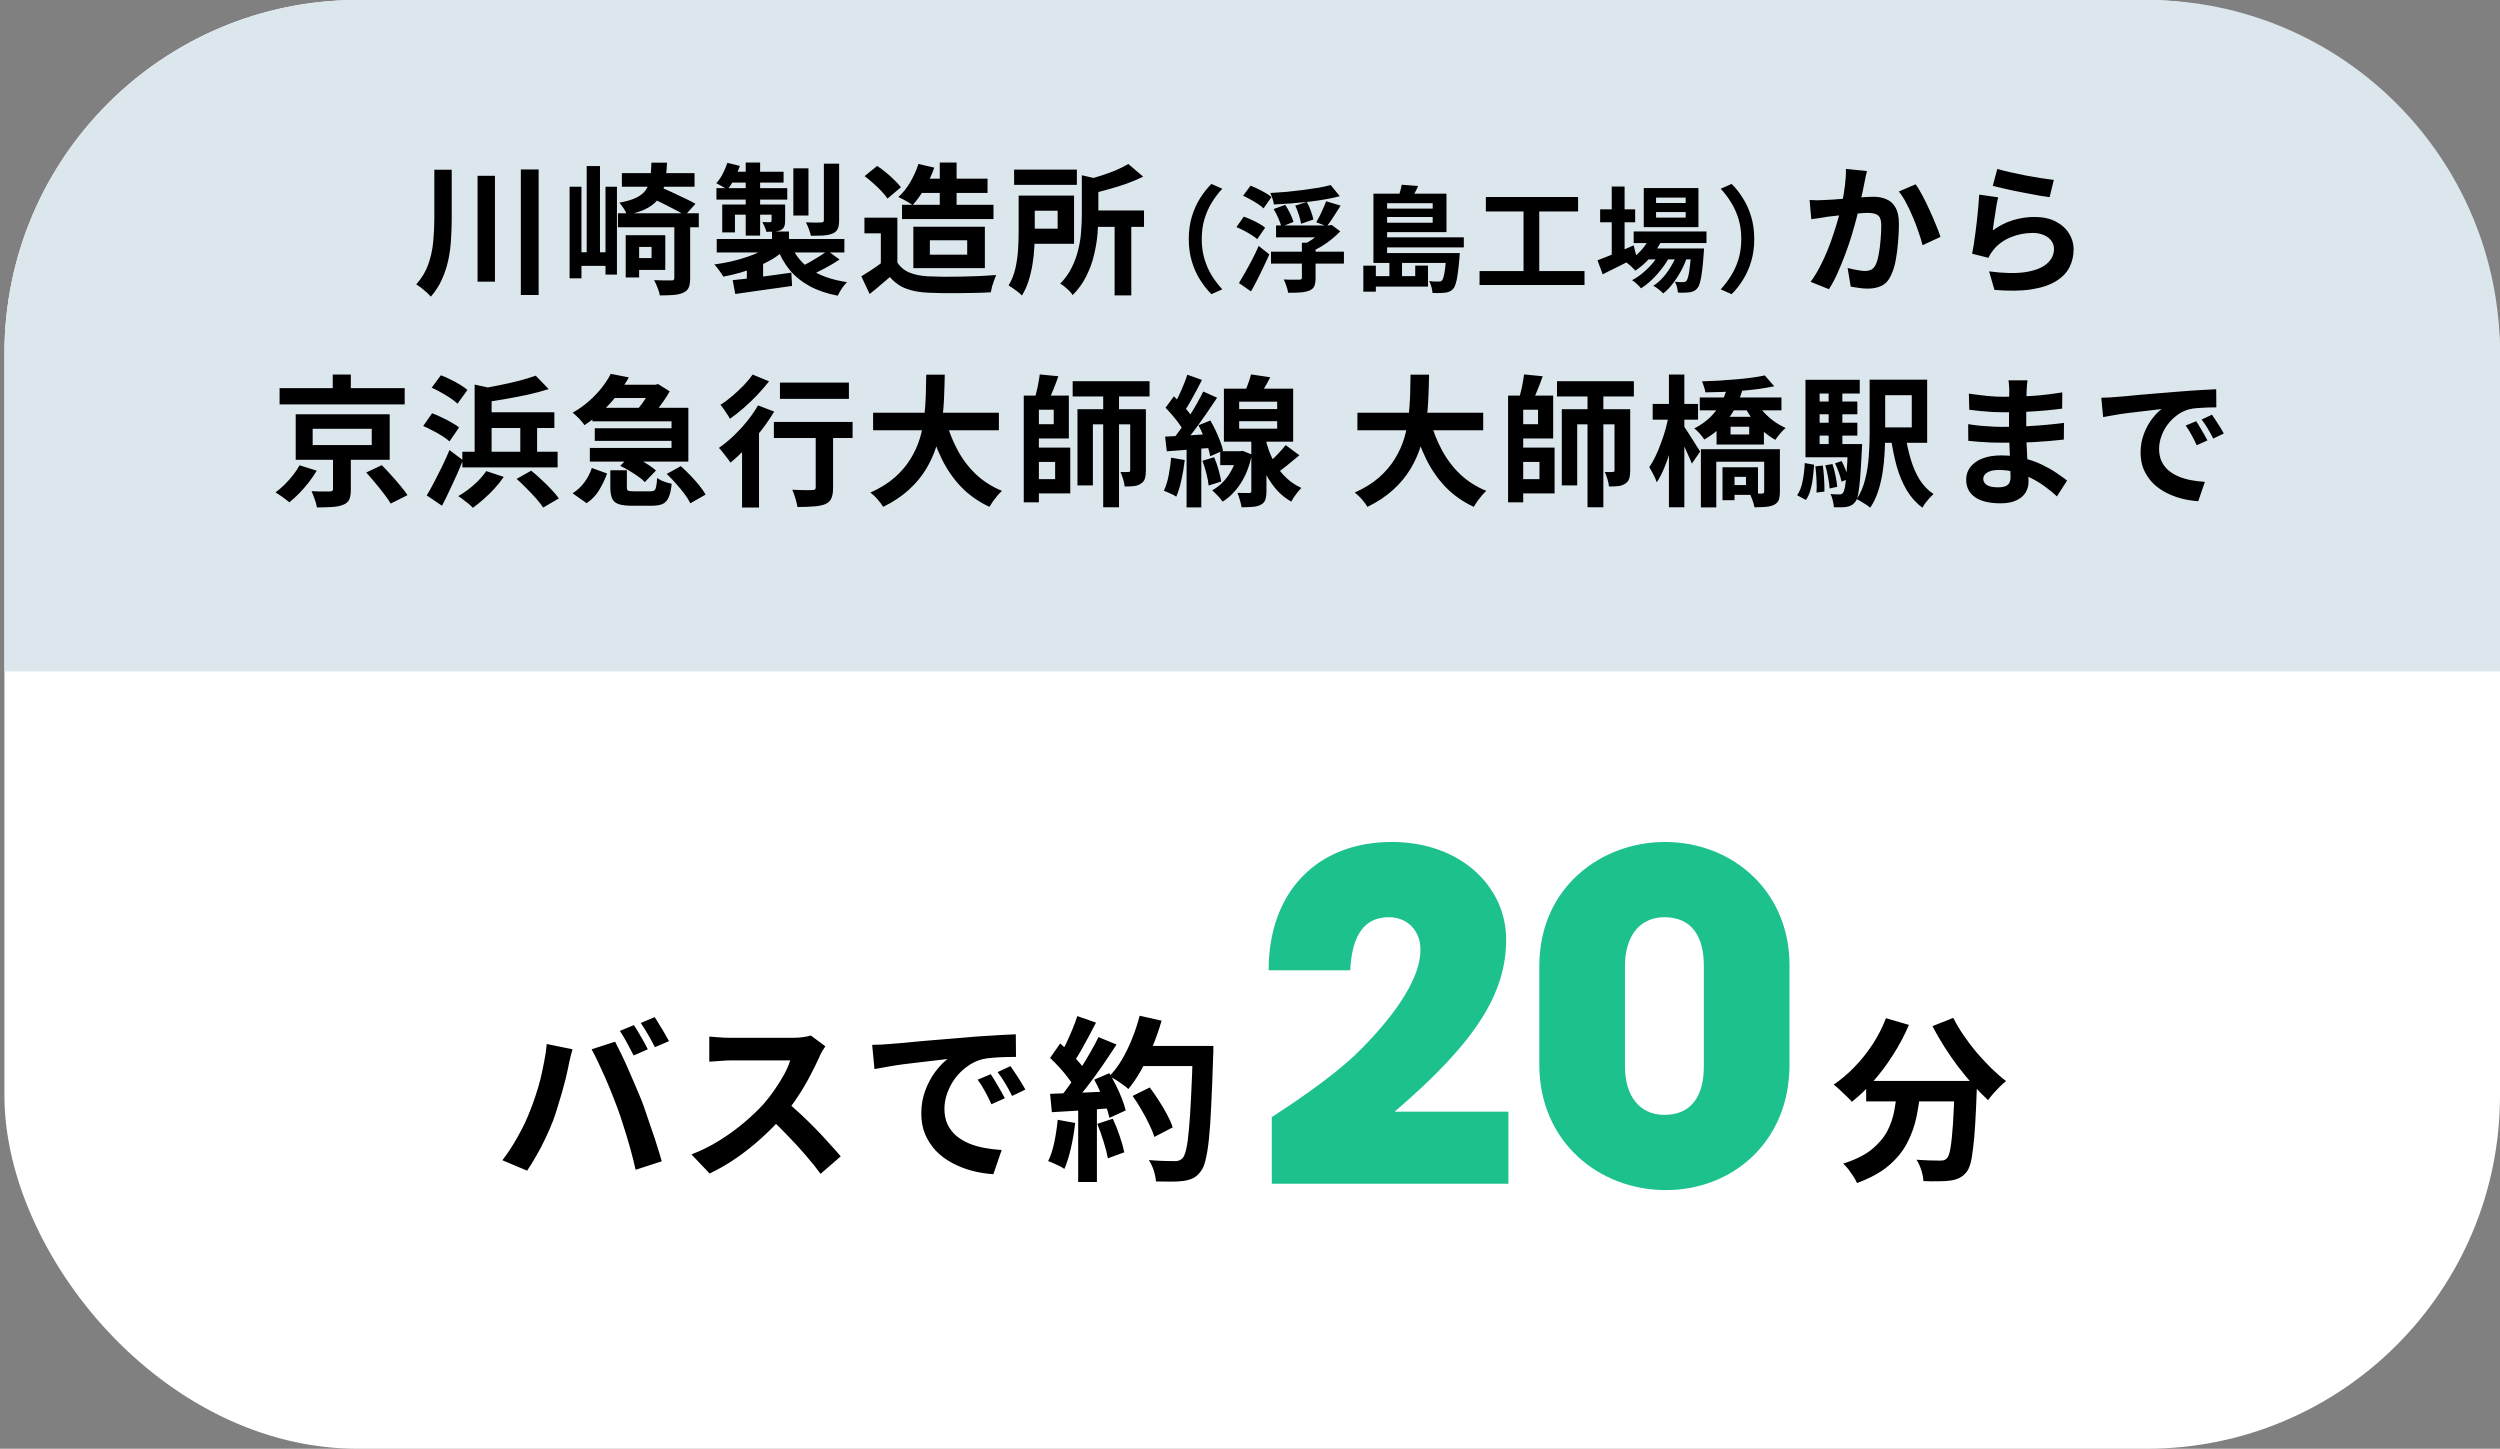
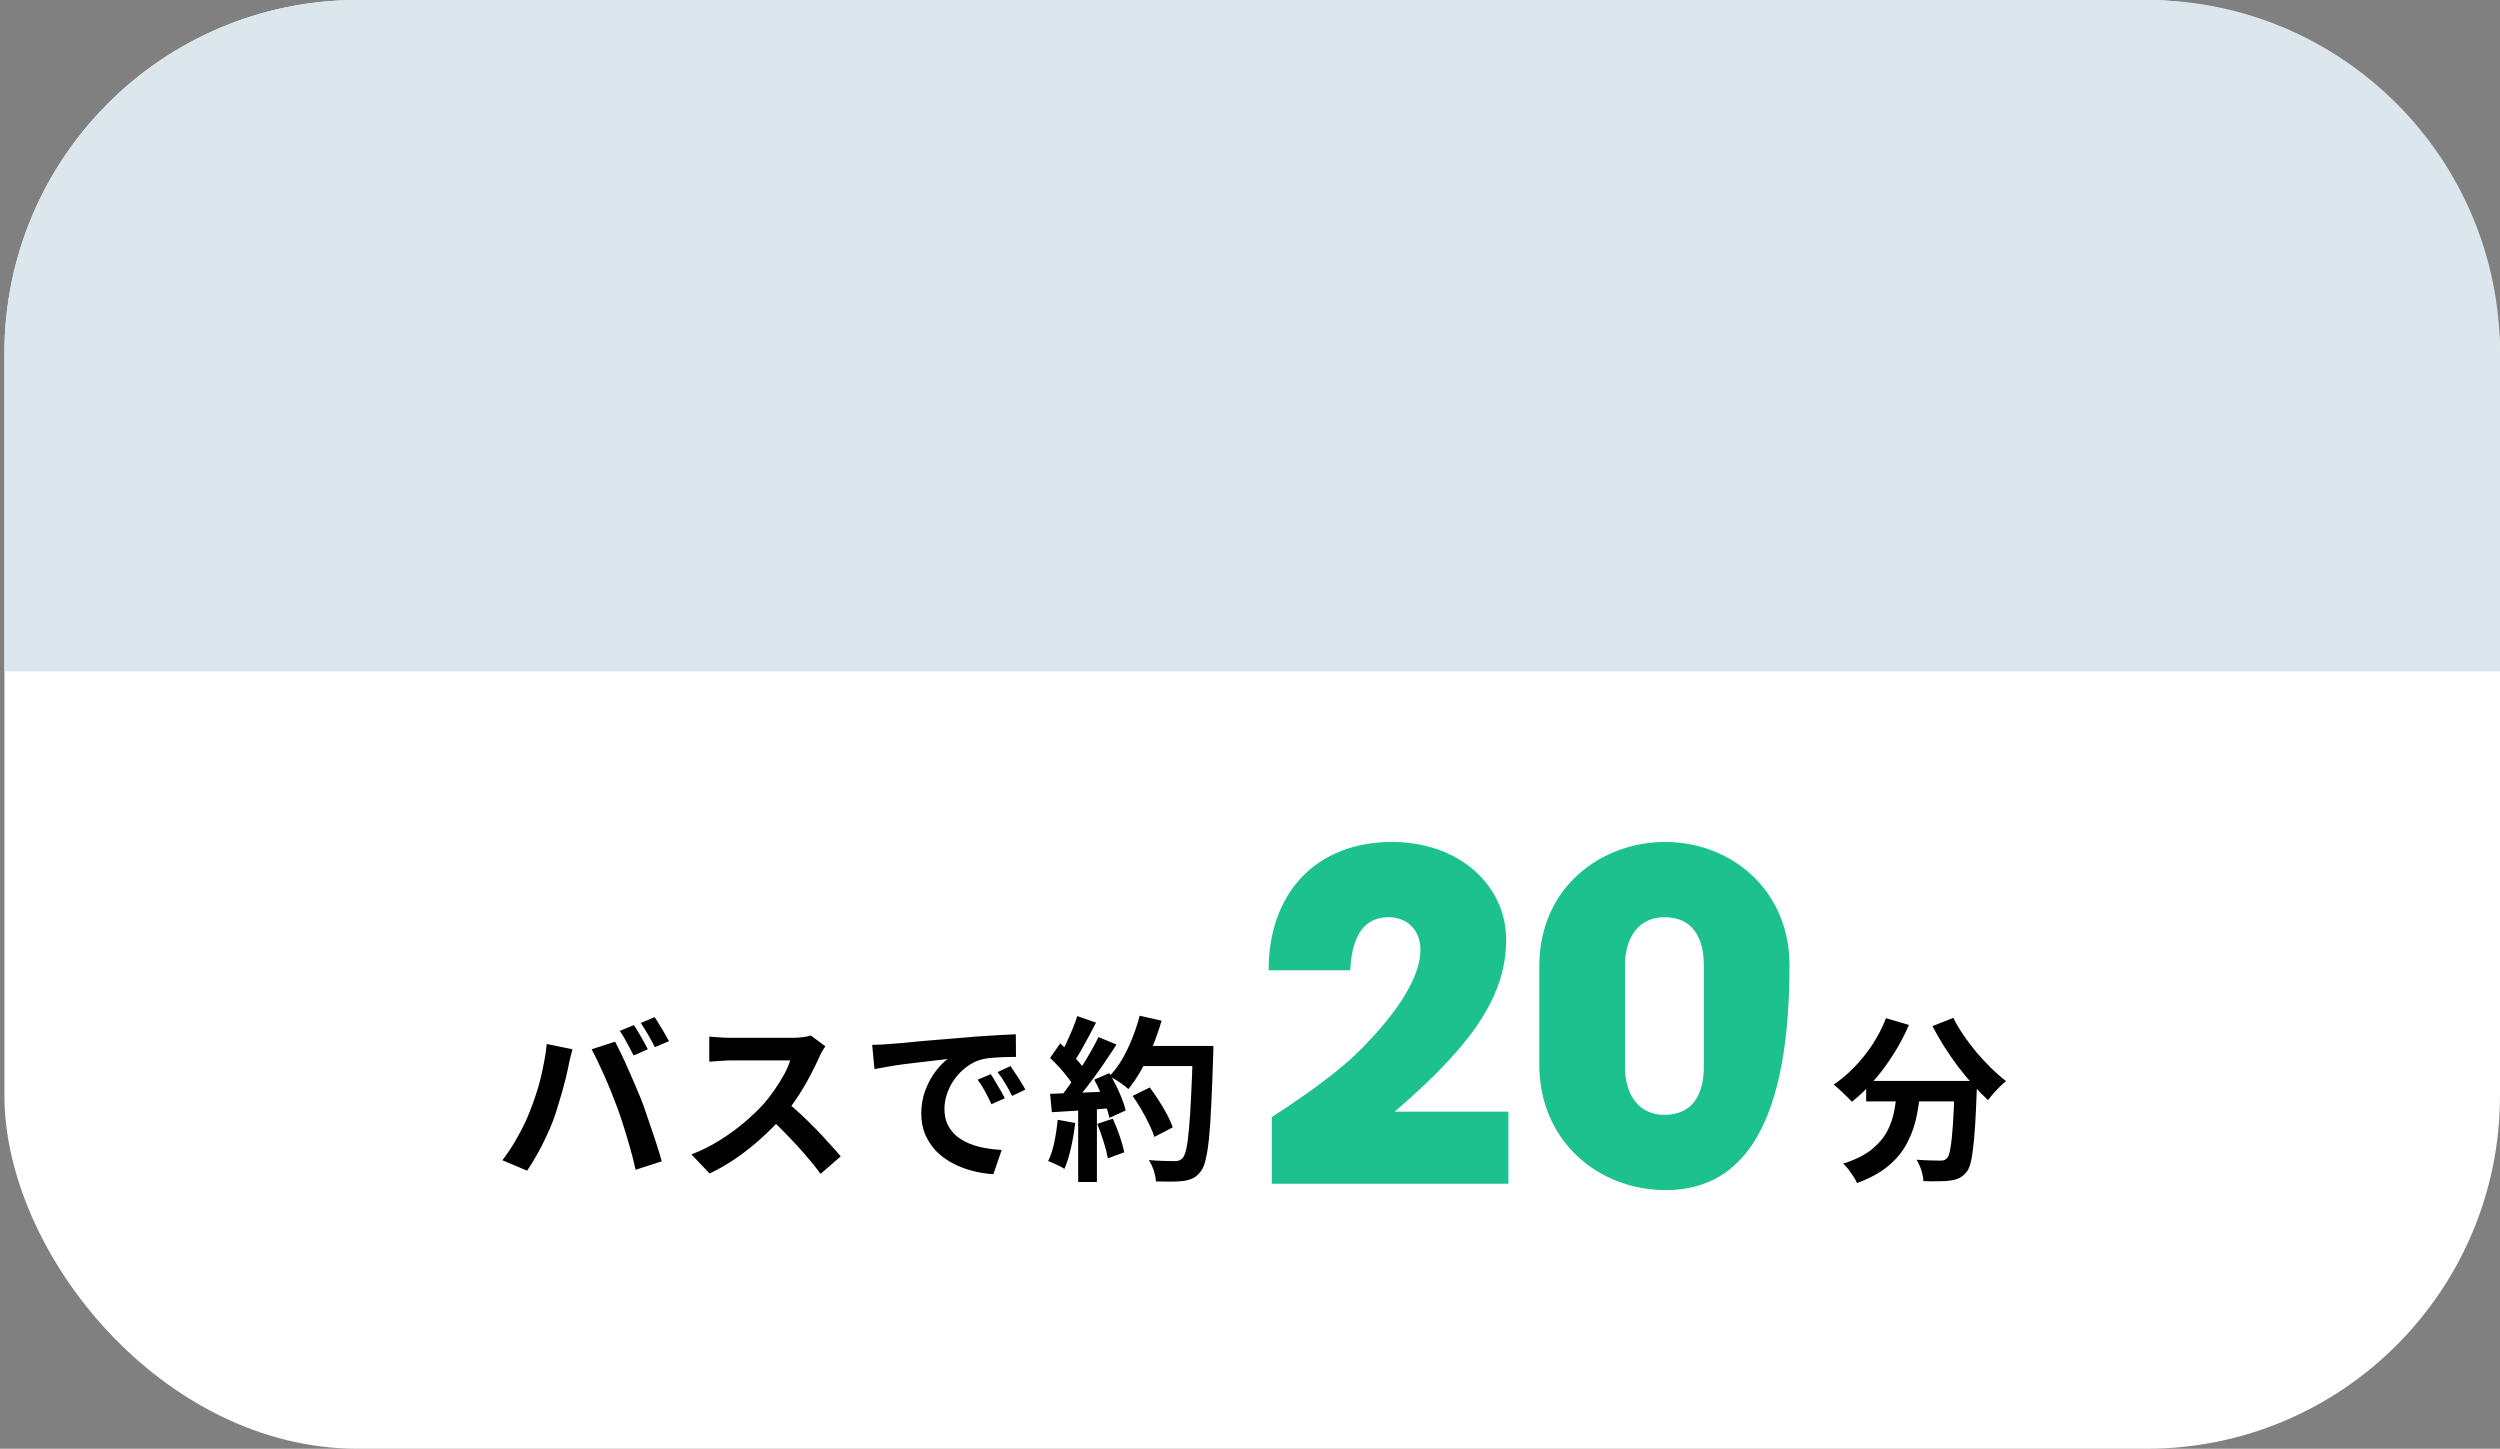
<svg xmlns="http://www.w3.org/2000/svg" width="283" height="164" viewBox="0 0 283 164" fill="none">
  <rect x="0" y="0" width="283" height="164" fill="#808080" stroke="none" />
  <rect x="0.5" width="282.5" height="164" rx="40" fill="white" />
  <path d="M0.5 40C0.5 17.909 18.409 0 40.5 0H243C265.091 0 283 17.909 283 40V76H0.5V40Z" fill="#DBE7ED" />
-   <path d="M49.166 19.216H51.134V24.752C51.134 25.541 51.107 26.331 51.054 27.12C51.011 27.899 50.91 28.667 50.75 29.424C50.59 30.181 50.35 30.912 50.03 31.616C49.721 32.32 49.299 32.976 48.766 33.584C48.649 33.435 48.489 33.269 48.286 33.088C48.094 32.917 47.891 32.747 47.678 32.576C47.465 32.416 47.278 32.288 47.118 32.192C47.737 31.499 48.19 30.747 48.478 29.936C48.766 29.115 48.953 28.267 49.038 27.392C49.123 26.507 49.166 25.627 49.166 24.752V19.216ZM54.062 19.904H56.03V31.888H54.062V19.904ZM58.958 19.184H60.974V33.392H58.958V19.184ZM64.478 21.136H65.822V31.504H64.478V21.136ZM68.542 21.136H69.838V31.088H68.542V21.136ZM66.414 18.8H67.918V29.552H66.414V18.8ZM65.118 28.56H69.102V30.096H65.118V28.56ZM71.63 26.624H75.31V30.56H71.63V29.216H73.758V27.952H71.63V26.624ZM70.83 26.624H72.35V31.408H70.83V26.624ZM70.398 19.6H78.622V21.136H70.398V19.6ZM69.95 24.144H79.102V25.728H69.95V24.144ZM76.334 25.376H78.126V31.504C78.126 31.941 78.073 32.288 77.966 32.544C77.859 32.8 77.651 32.997 77.342 33.136C77.033 33.275 76.659 33.36 76.222 33.392C75.795 33.424 75.283 33.44 74.686 33.44C74.654 33.184 74.569 32.891 74.43 32.56C74.302 32.229 74.174 31.947 74.046 31.712C74.462 31.723 74.857 31.733 75.23 31.744C75.614 31.744 75.87 31.744 75.998 31.744C76.126 31.744 76.211 31.728 76.254 31.696C76.307 31.653 76.334 31.579 76.334 31.472V25.376ZM73.742 18.416H75.502C75.47 19.259 75.395 20.005 75.278 20.656C75.171 21.307 74.963 21.867 74.654 22.336C74.355 22.805 73.913 23.205 73.326 23.536C72.739 23.867 71.955 24.128 70.974 24.32C70.91 24.117 70.787 23.877 70.606 23.6C70.425 23.323 70.259 23.104 70.11 22.944C70.931 22.795 71.577 22.603 72.046 22.368C72.526 22.133 72.883 21.84 73.118 21.488C73.363 21.136 73.523 20.709 73.598 20.208C73.673 19.707 73.721 19.109 73.742 18.416ZM73.502 22.288L74.622 21.136C75.049 21.307 75.518 21.509 76.03 21.744C76.542 21.979 77.038 22.213 77.518 22.448C78.009 22.672 78.414 22.88 78.734 23.072L77.55 24.368C77.251 24.187 76.867 23.973 76.398 23.728C75.939 23.483 75.449 23.232 74.926 22.976C74.414 22.72 73.939 22.491 73.502 22.288ZM87.39 26.208H89.31V27.92H87.39V26.208ZM87.342 27.648L88.814 28.288C88.419 28.661 87.961 29.008 87.438 29.328C86.915 29.637 86.35 29.92 85.742 30.176C85.145 30.432 84.515 30.656 83.854 30.848C83.203 31.04 82.547 31.195 81.886 31.312C81.769 31.109 81.609 30.875 81.406 30.608C81.214 30.331 81.033 30.107 80.862 29.936C81.491 29.851 82.121 29.739 82.75 29.6C83.379 29.451 83.982 29.28 84.558 29.088C85.134 28.896 85.657 28.683 86.126 28.448C86.606 28.203 87.011 27.936 87.342 27.648ZM89.47 27.568C89.929 28.773 90.686 29.744 91.742 30.48C92.809 31.205 94.19 31.691 95.886 31.936C95.694 32.117 95.497 32.357 95.294 32.656C95.102 32.965 94.947 33.237 94.83 33.472C93.603 33.237 92.542 32.875 91.646 32.384C90.761 31.904 90.009 31.296 89.39 30.56C88.782 29.813 88.286 28.923 87.902 27.888L89.47 27.568ZM93.678 28.384L95.038 29.376C94.537 29.717 93.993 30.043 93.406 30.352C92.83 30.661 92.291 30.923 91.79 31.136L90.638 30.192C90.969 30.043 91.315 29.867 91.678 29.664C92.051 29.451 92.414 29.232 92.766 29.008C93.118 28.784 93.422 28.576 93.678 28.384ZM82.942 31.712C83.507 31.659 84.153 31.589 84.878 31.504C85.603 31.408 86.366 31.307 87.166 31.2C87.977 31.083 88.782 30.971 89.582 30.864L89.662 32.368C88.531 32.528 87.395 32.688 86.254 32.848C85.113 33.008 84.105 33.152 83.23 33.28L82.942 31.712ZM81.134 27.056H95.582V28.576H81.134V27.056ZM89.806 19.056H91.518V24.4H89.806V19.056ZM93.262 18.528H94.99V24.96C94.99 25.365 94.937 25.68 94.83 25.904C94.734 26.128 94.542 26.304 94.254 26.432C93.977 26.549 93.635 26.624 93.23 26.656C92.825 26.677 92.345 26.688 91.79 26.688C91.747 26.453 91.667 26.192 91.55 25.904C91.443 25.616 91.337 25.371 91.23 25.168C91.582 25.179 91.929 25.189 92.27 25.2C92.611 25.2 92.841 25.195 92.958 25.184C93.075 25.173 93.155 25.152 93.198 25.12C93.241 25.077 93.262 25.008 93.262 24.912V18.528ZM84.414 18.4H86.046V26.672H84.414V18.4ZM87.342 23.152H88.878V24.976C88.878 25.275 88.841 25.504 88.766 25.664C88.702 25.824 88.563 25.957 88.35 26.064C88.158 26.149 87.929 26.203 87.662 26.224C87.406 26.235 87.102 26.24 86.75 26.24C86.718 26.059 86.654 25.867 86.558 25.664C86.462 25.461 86.377 25.285 86.302 25.136C86.483 25.147 86.654 25.152 86.814 25.152C86.985 25.152 87.097 25.152 87.15 25.152C87.278 25.152 87.342 25.093 87.342 24.976V23.152ZM81.758 23.152H87.966V24.304H83.198V26.304H81.758V23.152ZM81.102 21.296H89.118V22.592H81.102V21.296ZM82.846 19.44H88.702V20.672H82.366L82.846 19.44ZM82.334 18.432L83.758 18.784C83.587 19.275 83.374 19.765 83.118 20.256C82.873 20.736 82.611 21.141 82.334 21.472C82.195 21.355 81.993 21.227 81.726 21.088C81.47 20.939 81.257 20.821 81.086 20.736C81.363 20.437 81.609 20.08 81.822 19.664C82.035 19.248 82.206 18.837 82.334 18.432ZM84.542 30.192L85.55 29.184L86.382 29.456V32.576H84.542V30.192ZM104.206 20.224H111.79V21.84H104.206V20.224ZM102.11 23.184H112.462V24.8H102.11V23.184ZM103.966 18.56L105.758 18.976C105.481 19.787 105.118 20.571 104.67 21.328C104.233 22.075 103.779 22.704 103.31 23.216C103.182 23.12 103.017 23.013 102.814 22.896C102.622 22.779 102.425 22.667 102.222 22.56C102.019 22.453 101.843 22.368 101.694 22.304C102.195 21.856 102.643 21.296 103.038 20.624C103.433 19.952 103.742 19.264 103.966 18.56ZM106.382 18.4H108.286V24.272H106.382V18.4ZM101.582 24.64V30.544H99.71V26.416H97.854V24.64H101.582ZM101.582 29.712C101.913 30.235 102.377 30.619 102.974 30.864C103.571 31.109 104.286 31.248 105.118 31.28C105.587 31.301 106.142 31.317 106.782 31.328C107.433 31.328 108.115 31.323 108.83 31.312C109.545 31.301 110.243 31.28 110.926 31.248C111.619 31.216 112.233 31.179 112.766 31.136C112.702 31.285 112.627 31.477 112.542 31.712C112.457 31.947 112.377 32.187 112.302 32.432C112.238 32.677 112.19 32.896 112.158 33.088C111.678 33.12 111.129 33.141 110.51 33.152C109.891 33.173 109.257 33.184 108.606 33.184C107.955 33.195 107.326 33.195 106.718 33.184C106.11 33.173 105.566 33.157 105.086 33.136C104.105 33.093 103.267 32.939 102.574 32.672C101.881 32.416 101.267 31.979 100.734 31.36C100.382 31.659 100.019 31.968 99.646 32.288C99.283 32.608 98.883 32.939 98.446 33.28L97.502 31.28C97.875 31.056 98.265 30.811 98.67 30.544C99.075 30.277 99.465 30 99.838 29.712H101.582ZM97.87 19.936L99.294 18.784C99.625 18.997 99.961 19.248 100.302 19.536C100.643 19.813 100.963 20.101 101.262 20.4C101.561 20.688 101.801 20.955 101.982 21.2L100.462 22.48C100.302 22.224 100.078 21.947 99.79 21.648C99.513 21.349 99.203 21.051 98.862 20.752C98.521 20.443 98.19 20.171 97.87 19.936ZM105.262 27.2V28.832H109.486V27.2H105.262ZM103.39 25.664H111.486V30.352H103.39V25.664ZM114.798 19.2H121.902V20.928H114.798V19.2ZM123.214 23.824H129.502V25.68H123.214V23.824ZM126.174 25.12H128.062V33.44H126.174V25.12ZM122.462 19.84L124.766 20.368C124.745 20.528 124.601 20.629 124.334 20.672V24.304C124.334 24.955 124.302 25.675 124.238 26.464C124.174 27.243 124.041 28.048 123.838 28.88C123.646 29.701 123.353 30.501 122.958 31.28C122.574 32.059 122.062 32.768 121.422 33.408C121.347 33.269 121.225 33.115 121.054 32.944C120.883 32.773 120.702 32.608 120.51 32.448C120.329 32.299 120.163 32.187 120.014 32.112C120.569 31.547 121.006 30.933 121.326 30.272C121.657 29.611 121.902 28.933 122.062 28.24C122.233 27.547 122.339 26.864 122.382 26.192C122.435 25.509 122.462 24.869 122.462 24.272V19.84ZM115.31 22.144H117.134V26.24C117.134 26.773 117.118 27.36 117.086 28C117.054 28.629 116.985 29.269 116.878 29.92C116.771 30.571 116.622 31.2 116.43 31.808C116.238 32.416 115.987 32.965 115.678 33.456C115.582 33.339 115.438 33.205 115.246 33.056C115.054 32.907 114.857 32.763 114.654 32.624C114.462 32.485 114.302 32.379 114.174 32.304C114.526 31.728 114.782 31.088 114.942 30.384C115.102 29.669 115.203 28.955 115.246 28.24C115.289 27.515 115.31 26.843 115.31 26.224V22.144ZM127.726 18.56L129.406 20C128.841 20.277 128.222 20.539 127.55 20.784C126.878 21.019 126.195 21.232 125.502 21.424C124.809 21.616 124.131 21.792 123.47 21.952C123.427 21.728 123.337 21.467 123.198 21.168C123.07 20.859 122.947 20.608 122.83 20.416C123.427 20.256 124.025 20.08 124.622 19.888C125.23 19.696 125.801 19.488 126.334 19.264C126.878 19.029 127.342 18.795 127.726 18.56ZM116.366 22.144H121.582V27.6H116.366V25.888H119.726V23.856H116.366V22.144ZM134.569 27.06C134.569 26.133 134.686 25.283 134.92 24.512C135.154 23.741 135.466 23.047 135.856 22.432C136.246 21.817 136.671 21.279 137.13 20.82L138.365 21.366C137.932 21.825 137.537 22.341 137.182 22.913C136.835 23.476 136.558 24.1 136.35 24.785C136.142 25.47 136.038 26.228 136.038 27.06C136.038 27.883 136.142 28.642 136.35 29.335C136.558 30.02 136.835 30.644 137.182 31.207C137.537 31.77 137.932 32.286 138.365 32.754L137.13 33.3C136.671 32.841 136.246 32.303 135.856 31.688C135.466 31.073 135.154 30.379 134.92 29.608C134.686 28.837 134.569 27.987 134.569 27.06ZM144.449 25.526H150.507V26.865H144.449V25.526ZM143.877 28.49H152.132V29.842H143.877V28.49ZM147.374 27.476H148.921V31.48C148.921 31.87 148.873 32.173 148.778 32.39C148.683 32.615 148.492 32.784 148.206 32.897C147.92 33.01 147.582 33.079 147.192 33.105C146.802 33.131 146.343 33.144 145.814 33.144C145.788 32.919 145.723 32.663 145.619 32.377C145.524 32.091 145.424 31.844 145.32 31.636C145.554 31.645 145.792 31.653 146.035 31.662C146.278 31.662 146.49 31.662 146.672 31.662C146.863 31.662 146.997 31.662 147.075 31.662C147.188 31.653 147.266 31.636 147.309 31.61C147.352 31.584 147.374 31.528 147.374 31.441V27.476ZM149.974 25.526H150.39L150.741 25.461L151.716 26.189C151.439 26.484 151.122 26.774 150.767 27.06C150.42 27.346 150.043 27.615 149.636 27.866C149.237 28.109 148.817 28.321 148.375 28.503C148.288 28.373 148.163 28.221 147.998 28.048C147.842 27.875 147.712 27.74 147.608 27.645C147.92 27.498 148.228 27.32 148.531 27.112C148.843 26.895 149.125 26.674 149.376 26.449C149.627 26.215 149.827 26.003 149.974 25.812V25.526ZM150.637 20.95L151.664 22.211C151.144 22.35 150.581 22.471 149.974 22.575C149.367 22.679 148.735 22.77 148.076 22.848C147.426 22.917 146.772 22.978 146.113 23.03C145.454 23.073 144.817 23.112 144.202 23.147C144.185 22.956 144.133 22.735 144.046 22.484C143.959 22.233 143.877 22.02 143.799 21.847C144.406 21.812 145.021 21.769 145.645 21.717C146.278 21.656 146.893 21.587 147.491 21.509C148.098 21.431 148.665 21.349 149.194 21.262C149.731 21.167 150.212 21.063 150.637 20.95ZM144.176 23.667L145.489 23.186C145.688 23.489 145.875 23.819 146.048 24.174C146.221 24.529 146.347 24.846 146.425 25.123L145.047 25.669C144.986 25.4 144.874 25.08 144.709 24.707C144.544 24.326 144.367 23.979 144.176 23.667ZM146.62 23.277L147.933 22.861C148.106 23.164 148.258 23.502 148.388 23.875C148.527 24.248 148.622 24.573 148.674 24.85L147.283 25.331C147.24 25.054 147.157 24.724 147.036 24.343C146.915 23.953 146.776 23.598 146.62 23.277ZM150.117 22.783L151.755 23.277C151.582 23.554 151.404 23.836 151.222 24.122C151.04 24.408 150.862 24.681 150.689 24.941C150.516 25.192 150.355 25.418 150.208 25.617L148.999 25.162C149.129 24.937 149.263 24.69 149.402 24.421C149.541 24.144 149.671 23.862 149.792 23.576C149.922 23.29 150.03 23.026 150.117 22.783ZM140.718 22.159L141.563 21.015C141.832 21.119 142.113 21.245 142.408 21.392C142.711 21.539 142.997 21.691 143.266 21.847C143.543 22.003 143.764 22.159 143.929 22.315L143.032 23.589C142.876 23.433 142.668 23.268 142.408 23.095C142.148 22.922 141.866 22.753 141.563 22.588C141.268 22.423 140.987 22.28 140.718 22.159ZM139.964 25.708L140.796 24.525C141.073 24.62 141.364 24.737 141.667 24.876C141.97 25.015 142.261 25.162 142.538 25.318C142.815 25.474 143.041 25.626 143.214 25.773L142.317 27.073C142.161 26.926 141.949 26.77 141.68 26.605C141.411 26.432 141.125 26.267 140.822 26.111C140.527 25.955 140.241 25.821 139.964 25.708ZM140.25 32.039C140.458 31.701 140.692 31.302 140.952 30.843C141.212 30.384 141.476 29.898 141.745 29.387C142.014 28.867 142.261 28.351 142.486 27.84L143.695 28.802C143.487 29.261 143.266 29.734 143.032 30.219C142.807 30.704 142.573 31.181 142.33 31.649C142.096 32.117 141.858 32.563 141.615 32.988L140.25 32.039ZM155.473 28.646H164.3V29.764H155.473V28.646ZM156.305 26.865H165.704V28.009H156.305V26.865ZM156.305 23.615H162.584V24.564H156.305V23.615ZM163.728 28.646H165.249C165.249 28.646 165.245 28.715 165.236 28.854C165.227 28.984 165.219 29.101 165.21 29.205C165.149 29.916 165.084 30.509 165.015 30.986C164.954 31.454 164.881 31.822 164.794 32.091C164.716 32.36 164.621 32.559 164.508 32.689C164.378 32.836 164.239 32.94 164.092 33.001C163.953 33.062 163.793 33.105 163.611 33.131C163.464 33.148 163.26 33.161 163 33.17C162.74 33.179 162.458 33.174 162.155 33.157C162.146 32.949 162.107 32.719 162.038 32.468C161.969 32.217 161.882 32 161.778 31.818C162.012 31.844 162.22 31.861 162.402 31.87C162.593 31.87 162.736 31.87 162.831 31.87C162.918 31.87 162.991 31.866 163.052 31.857C163.113 31.84 163.173 31.801 163.234 31.74C163.303 31.671 163.364 31.532 163.416 31.324C163.477 31.107 163.533 30.8 163.585 30.401C163.637 30.002 163.685 29.482 163.728 28.841V28.646ZM158.671 20.911L160.53 21.054C160.4 21.375 160.248 21.678 160.075 21.964C159.91 22.25 159.763 22.497 159.633 22.705L158.255 22.471C158.333 22.237 158.411 21.977 158.489 21.691C158.576 21.405 158.636 21.145 158.671 20.911ZM156.37 21.925H163.741V26.28H156.37V25.214H162.181V23.004H156.37V21.925ZM155.473 21.925H157.02V29.01H155.473V21.925ZM160.205 30.063H161.648V32.442H155.096V31.259H160.205V30.063ZM157.28 29.673H158.71V31.844H157.28V29.673ZM154.329 30.076H155.746V33.014H154.329V30.076ZM168.2 22.302H178.639V23.94H168.2V22.302ZM167.485 30.687H179.367V32.26H167.485V30.687ZM172.464 23.199H174.245V31.324H172.464V23.199ZM184.931 26.202H193.173V27.515H184.931V26.202ZM186.348 28.126H191.691V29.361H186.348V28.126ZM186.842 26.683L188.181 27.021C187.86 27.766 187.423 28.455 186.868 29.088C186.322 29.712 185.741 30.228 185.126 30.635C185.048 30.548 184.944 30.444 184.814 30.323C184.693 30.193 184.563 30.072 184.424 29.959C184.294 29.846 184.177 29.755 184.073 29.686C184.68 29.357 185.226 28.932 185.711 28.412C186.205 27.883 186.582 27.307 186.842 26.683ZM191.457 28.126H192.9C192.9 28.126 192.896 28.195 192.887 28.334C192.887 28.464 192.878 28.577 192.861 28.672C192.809 29.513 192.744 30.206 192.666 30.752C192.597 31.289 192.519 31.705 192.432 32C192.345 32.303 192.241 32.52 192.12 32.65C191.999 32.797 191.864 32.901 191.717 32.962C191.578 33.023 191.422 33.066 191.249 33.092C191.102 33.109 190.911 33.122 190.677 33.131C190.452 33.14 190.205 33.135 189.936 33.118C189.927 32.936 189.893 32.724 189.832 32.481C189.771 32.247 189.689 32.052 189.585 31.896C189.793 31.913 189.979 31.926 190.144 31.935C190.309 31.935 190.434 31.935 190.521 31.935C190.608 31.935 190.677 31.926 190.729 31.909C190.79 31.892 190.846 31.853 190.898 31.792C190.976 31.705 191.045 31.541 191.106 31.298C191.175 31.047 191.236 30.683 191.288 30.206C191.349 29.729 191.405 29.11 191.457 28.347V28.126ZM187.466 24.005V24.629H190.82V24.005H187.466ZM187.466 22.367V22.978H190.82V22.367H187.466ZM186.075 21.288H192.263V25.708H186.075V21.288ZM181.135 23.693H185.1V25.162H181.135V23.693ZM182.448 21.119H183.904V29.205H182.448V21.119ZM180.836 29.465C181.174 29.344 181.564 29.192 182.006 29.01C182.457 28.828 182.933 28.633 183.436 28.425C183.939 28.208 184.437 27.992 184.931 27.775L185.269 29.114C184.619 29.452 183.956 29.79 183.28 30.128C182.604 30.466 181.984 30.774 181.421 31.051L180.836 29.465ZM189.962 28.386L191.015 28.958C190.859 29.478 190.638 30.011 190.352 30.557C190.066 31.094 189.745 31.597 189.39 32.065C189.035 32.533 188.662 32.919 188.272 33.222C188.142 33.075 187.973 32.919 187.765 32.754C187.557 32.589 187.353 32.455 187.154 32.351C187.579 32.082 187.973 31.736 188.337 31.311C188.701 30.886 189.022 30.418 189.299 29.907C189.585 29.396 189.806 28.889 189.962 28.386ZM187.999 28.399L189.013 28.997C188.796 29.448 188.51 29.903 188.155 30.362C187.808 30.821 187.427 31.25 187.011 31.649C186.595 32.048 186.179 32.377 185.763 32.637C185.642 32.481 185.486 32.316 185.295 32.143C185.113 31.97 184.931 31.827 184.749 31.714C185.174 31.497 185.594 31.211 186.01 30.856C186.435 30.501 186.82 30.111 187.167 29.686C187.514 29.253 187.791 28.824 187.999 28.399ZM198.581 27.06C198.581 27.987 198.464 28.837 198.23 29.608C197.996 30.379 197.684 31.073 197.294 31.688C196.913 32.303 196.488 32.841 196.02 33.3L194.785 32.754C195.218 32.286 195.608 31.77 195.955 31.207C196.31 30.644 196.592 30.02 196.8 29.335C197.008 28.642 197.112 27.883 197.112 27.06C197.112 26.228 197.008 25.47 196.8 24.785C196.592 24.1 196.31 23.476 195.955 22.913C195.608 22.341 195.218 21.825 194.785 21.366L196.02 20.82C196.488 21.279 196.913 21.817 197.294 22.432C197.684 23.047 197.996 23.741 198.23 24.512C198.464 25.283 198.581 26.133 198.581 27.06ZM211.342 19.36C211.289 19.563 211.235 19.787 211.182 20.032C211.139 20.267 211.097 20.485 211.054 20.688C211.011 20.923 210.958 21.189 210.894 21.488C210.83 21.776 210.766 22.069 210.702 22.368C210.649 22.656 210.59 22.939 210.526 23.216C210.419 23.675 210.286 24.208 210.126 24.816C209.966 25.424 209.779 26.08 209.566 26.784C209.353 27.477 209.113 28.176 208.846 28.88C208.579 29.584 208.297 30.272 207.998 30.944C207.699 31.605 207.379 32.203 207.038 32.736L204.958 31.904C205.331 31.403 205.678 30.843 205.998 30.224C206.329 29.595 206.627 28.949 206.894 28.288C207.161 27.627 207.395 26.976 207.598 26.336C207.811 25.696 207.993 25.099 208.142 24.544C208.291 23.989 208.409 23.515 208.494 23.12C208.643 22.395 208.761 21.696 208.846 21.024C208.931 20.352 208.969 19.717 208.958 19.12L211.342 19.36ZM216.846 20.864C217.102 21.205 217.363 21.637 217.63 22.16C217.907 22.672 218.174 23.216 218.43 23.792C218.697 24.368 218.937 24.923 219.15 25.456C219.374 25.989 219.545 26.443 219.662 26.816L217.63 27.76C217.523 27.312 217.374 26.816 217.182 26.272C217.001 25.717 216.787 25.157 216.542 24.592C216.307 24.016 216.051 23.472 215.774 22.96C215.507 22.448 215.23 22.021 214.942 21.68L216.846 20.864ZM204.846 22.64C205.134 22.661 205.417 22.672 205.694 22.672C205.971 22.661 206.259 22.651 206.558 22.64C206.814 22.629 207.129 22.613 207.502 22.592C207.886 22.56 208.286 22.528 208.702 22.496C209.129 22.464 209.555 22.432 209.982 22.4C210.409 22.357 210.803 22.325 211.166 22.304C211.529 22.283 211.827 22.272 212.062 22.272C212.627 22.272 213.123 22.368 213.55 22.56C213.987 22.741 214.329 23.056 214.574 23.504C214.83 23.952 214.958 24.56 214.958 25.328C214.958 25.957 214.926 26.64 214.862 27.376C214.809 28.112 214.718 28.816 214.59 29.488C214.462 30.16 214.281 30.731 214.046 31.2C213.79 31.755 213.438 32.139 212.99 32.352C212.553 32.565 212.03 32.672 211.422 32.672C211.113 32.672 210.782 32.645 210.43 32.592C210.089 32.549 209.779 32.501 209.502 32.448L209.15 30.336C209.363 30.389 209.593 30.443 209.838 30.496C210.094 30.549 210.334 30.592 210.558 30.624C210.793 30.656 210.979 30.672 211.118 30.672C211.385 30.672 211.619 30.624 211.822 30.528C212.025 30.421 212.19 30.24 212.318 29.984C212.467 29.675 212.585 29.275 212.67 28.784C212.766 28.293 212.835 27.765 212.878 27.2C212.931 26.624 212.958 26.075 212.958 25.552C212.958 25.125 212.899 24.811 212.782 24.608C212.665 24.405 212.489 24.272 212.254 24.208C212.03 24.133 211.747 24.096 211.406 24.096C211.171 24.096 210.841 24.117 210.414 24.16C209.998 24.192 209.555 24.235 209.086 24.288C208.617 24.331 208.174 24.379 207.758 24.432C207.353 24.485 207.038 24.523 206.814 24.544C206.59 24.587 206.297 24.635 205.934 24.688C205.582 24.731 205.283 24.773 205.038 24.816L204.846 22.64ZM226.094 19.12C226.478 19.237 226.958 19.36 227.534 19.488C228.11 19.616 228.713 19.744 229.342 19.872C229.971 19.989 230.563 20.091 231.118 20.176C231.683 20.261 232.142 20.325 232.494 20.368L232.014 22.32C231.694 22.277 231.305 22.219 230.846 22.144C230.398 22.059 229.918 21.968 229.406 21.872C228.905 21.776 228.409 21.68 227.918 21.584C227.427 21.477 226.979 21.376 226.574 21.28C226.169 21.184 225.838 21.104 225.582 21.04L226.094 19.12ZM226.19 22.336C226.137 22.549 226.078 22.827 226.014 23.168C225.961 23.499 225.907 23.845 225.854 24.208C225.801 24.571 225.747 24.917 225.694 25.248C225.651 25.579 225.614 25.856 225.582 26.08C226.307 25.557 227.065 25.173 227.854 24.928C228.654 24.683 229.47 24.56 230.302 24.56C231.241 24.56 232.041 24.731 232.702 25.072C233.363 25.413 233.865 25.861 234.206 26.416C234.558 26.971 234.734 27.573 234.734 28.224C234.734 28.949 234.579 29.621 234.27 30.24C233.961 30.859 233.454 31.387 232.75 31.824C232.046 32.261 231.123 32.571 229.982 32.752C228.841 32.933 227.438 32.955 225.774 32.816L225.166 30.72C226.766 30.933 228.11 30.965 229.198 30.816C230.286 30.656 231.107 30.347 231.662 29.888C232.227 29.419 232.51 28.848 232.51 28.176C232.51 27.824 232.409 27.515 232.206 27.248C232.003 26.971 231.721 26.757 231.358 26.608C230.995 26.448 230.585 26.368 230.126 26.368C229.23 26.368 228.387 26.533 227.598 26.864C226.819 27.184 226.179 27.648 225.678 28.256C225.539 28.427 225.422 28.587 225.326 28.736C225.241 28.875 225.161 29.024 225.086 29.184L223.246 28.72C223.31 28.411 223.374 28.048 223.438 27.632C223.502 27.205 223.566 26.752 223.63 26.272C223.694 25.781 223.753 25.291 223.806 24.8C223.859 24.309 223.907 23.824 223.95 23.344C223.993 22.864 224.025 22.427 224.046 22.032L226.19 22.336ZM31.649 43.936H45.809V45.776H31.649V43.936ZM37.666 42.4H39.714V44.848H37.666V42.4ZM35.394 48.544V50.384H42.081V48.544H35.394ZM33.474 46.896H44.114V52.048H33.474V46.896ZM41.458 53.488L43.218 52.656C43.548 52.987 43.895 53.355 44.258 53.76C44.631 54.165 44.983 54.571 45.313 54.976C45.644 55.371 45.916 55.728 46.13 56.048L44.225 57.008C44.055 56.699 43.809 56.341 43.489 55.936C43.18 55.52 42.844 55.099 42.481 54.672C42.13 54.245 41.788 53.851 41.458 53.488ZM37.697 51.376H39.714V55.424C39.714 55.904 39.655 56.277 39.538 56.544C39.42 56.811 39.18 57.013 38.818 57.152C38.465 57.291 38.044 57.371 37.553 57.392C37.074 57.424 36.514 57.44 35.873 57.44C35.831 57.152 35.745 56.837 35.617 56.496C35.5 56.155 35.383 55.856 35.266 55.6C35.532 55.611 35.809 55.621 36.097 55.632C36.396 55.632 36.657 55.632 36.882 55.632C37.116 55.632 37.271 55.632 37.346 55.632C37.484 55.621 37.575 55.6 37.617 55.568C37.671 55.536 37.697 55.467 37.697 55.36V51.376ZM33.906 52.672L35.858 53.28C35.602 53.707 35.303 54.144 34.962 54.592C34.62 55.029 34.258 55.445 33.873 55.84C33.5 56.224 33.127 56.565 32.754 56.864C32.54 56.683 32.279 56.48 31.97 56.256C31.671 56.043 31.41 55.872 31.186 55.744C31.548 55.477 31.9 55.173 32.242 54.832C32.593 54.48 32.913 54.117 33.202 53.744C33.5 53.36 33.735 53.003 33.906 52.672ZM48.306 56.08C48.562 55.664 48.834 55.179 49.121 54.624C49.42 54.059 49.724 53.461 50.033 52.832C50.343 52.192 50.626 51.563 50.882 50.944L52.401 52.096C52.178 52.661 51.932 53.243 51.666 53.84C51.399 54.437 51.127 55.024 50.849 55.6C50.583 56.176 50.311 56.725 50.033 57.248L48.306 56.08ZM55.041 53.328L57.026 53.984C56.727 54.421 56.38 54.859 55.986 55.296C55.591 55.723 55.18 56.123 54.754 56.496C54.327 56.88 53.916 57.211 53.522 57.488C53.404 57.349 53.244 57.195 53.041 57.024C52.839 56.864 52.631 56.704 52.417 56.544C52.215 56.384 52.033 56.256 51.873 56.16C52.481 55.819 53.074 55.392 53.65 54.88C54.225 54.368 54.69 53.851 55.041 53.328ZM58.481 54.208L60.13 53.28C60.503 53.579 60.887 53.915 61.282 54.288C61.676 54.651 62.05 55.019 62.401 55.392C62.754 55.765 63.041 56.107 63.266 56.416L61.489 57.456C61.297 57.157 61.031 56.816 60.69 56.432C60.359 56.059 59.996 55.675 59.602 55.28C59.218 54.885 58.844 54.528 58.481 54.208ZM60.642 42.528L62.114 44.048C61.399 44.272 60.62 44.48 59.778 44.672C58.935 44.853 58.081 45.019 57.218 45.168C56.353 45.317 55.516 45.451 54.706 45.568C54.663 45.355 54.583 45.099 54.465 44.8C54.359 44.491 54.252 44.24 54.145 44.048C54.913 43.92 55.692 43.776 56.481 43.616C57.282 43.456 58.039 43.285 58.754 43.104C59.479 42.912 60.108 42.72 60.642 42.528ZM52.337 51.136H63.121V52.912H52.337V51.136ZM54.609 46.672H62.754V48.448H54.609V46.672ZM58.898 47.52H60.801V52.384H58.898V47.52ZM53.73 43.536L55.65 43.952V52.24H53.73V43.536ZM48.865 43.888L49.906 42.48C50.258 42.608 50.62 42.768 50.993 42.96C51.377 43.141 51.74 43.339 52.081 43.552C52.423 43.755 52.7 43.952 52.913 44.144L51.794 45.696C51.591 45.504 51.324 45.296 50.993 45.072C50.663 44.848 50.311 44.635 49.938 44.432C49.564 44.219 49.207 44.037 48.865 43.888ZM47.906 48.224L48.913 46.784C49.255 46.901 49.617 47.056 50.002 47.248C50.396 47.429 50.764 47.621 51.105 47.824C51.458 48.016 51.745 48.203 51.969 48.384L50.882 49.968C50.679 49.776 50.407 49.573 50.066 49.36C49.735 49.147 49.377 48.944 48.993 48.752C48.62 48.549 48.258 48.373 47.906 48.224ZM67.058 46.16H77.921V52.256H66.769V50.704H76.017V47.696H67.058V46.16ZM68.897 43.552H74.145V45.056H68.897V43.552ZM67.329 48.48H76.769V49.904H67.329V48.48ZM69.138 42.32L71.186 42.72C70.812 43.381 70.38 44.032 69.889 44.672C69.409 45.312 68.86 45.92 68.242 46.496C67.633 47.072 66.94 47.616 66.162 48.128C66.066 47.979 65.938 47.813 65.778 47.632C65.628 47.451 65.463 47.28 65.281 47.12C65.111 46.949 64.956 46.816 64.817 46.72C65.532 46.315 66.162 45.867 66.706 45.376C67.26 44.885 67.74 44.379 68.145 43.856C68.551 43.333 68.882 42.821 69.138 42.32ZM69.09 53.232H70.962V55.136C70.962 55.349 71.004 55.483 71.09 55.536C71.186 55.589 71.404 55.616 71.746 55.616C71.809 55.616 71.927 55.616 72.097 55.616C72.268 55.616 72.455 55.616 72.657 55.616C72.871 55.616 73.068 55.616 73.249 55.616C73.431 55.616 73.564 55.616 73.65 55.616C73.841 55.616 73.98 55.584 74.066 55.52C74.162 55.445 74.231 55.301 74.273 55.088C74.327 54.875 74.364 54.549 74.385 54.112C74.513 54.197 74.668 54.288 74.85 54.384C75.041 54.469 75.244 54.544 75.457 54.608C75.671 54.672 75.863 54.725 76.034 54.768C75.969 55.429 75.858 55.936 75.698 56.288C75.548 56.651 75.324 56.901 75.025 57.04C74.727 57.179 74.332 57.248 73.841 57.248C73.756 57.248 73.633 57.248 73.474 57.248C73.314 57.248 73.138 57.248 72.945 57.248C72.764 57.248 72.572 57.248 72.37 57.248C72.177 57.248 72.001 57.248 71.841 57.248C71.692 57.248 71.58 57.248 71.505 57.248C70.855 57.248 70.353 57.184 70.001 57.056C69.65 56.928 69.409 56.709 69.281 56.4C69.153 56.101 69.09 55.685 69.09 55.152V53.232ZM70.21 52.736L71.377 51.552C71.719 51.691 72.071 51.856 72.433 52.048C72.796 52.24 73.138 52.443 73.457 52.656C73.788 52.869 74.055 53.072 74.257 53.264L72.993 54.576C72.812 54.373 72.567 54.165 72.257 53.952C71.948 53.728 71.612 53.509 71.249 53.296C70.897 53.083 70.551 52.896 70.21 52.736ZM75.474 53.648L77.073 52.768C77.415 53.077 77.767 53.419 78.129 53.792C78.492 54.165 78.828 54.544 79.138 54.928C79.447 55.301 79.692 55.653 79.874 55.984L78.145 56.976C77.996 56.656 77.778 56.304 77.49 55.92C77.201 55.536 76.882 55.147 76.529 54.752C76.177 54.347 75.826 53.979 75.474 53.648ZM66.993 52.976L68.722 53.6C68.487 54.251 68.188 54.875 67.826 55.472C67.474 56.069 66.999 56.565 66.401 56.96L64.817 55.84C65.34 55.509 65.788 55.093 66.162 54.592C66.535 54.08 66.812 53.541 66.993 52.976ZM73.761 43.552H74.194L74.498 43.472L75.809 44.304C75.628 44.635 75.404 44.992 75.138 45.376C74.871 45.76 74.594 46.128 74.305 46.48C74.017 46.832 73.74 47.147 73.474 47.424C73.292 47.275 73.058 47.109 72.769 46.928C72.492 46.747 72.242 46.597 72.017 46.48C72.252 46.245 72.481 45.973 72.706 45.664C72.93 45.344 73.138 45.029 73.329 44.72C73.522 44.4 73.665 44.128 73.761 43.904V43.552ZM88.29 43.312H96.097V45.152H88.29V43.312ZM92.338 48.304H94.305V55.216C94.305 55.717 94.242 56.112 94.114 56.4C93.996 56.699 93.761 56.923 93.409 57.072C93.058 57.211 92.626 57.296 92.114 57.328C91.602 57.371 90.988 57.392 90.273 57.392C90.231 57.115 90.151 56.784 90.034 56.4C89.927 56.027 89.809 55.707 89.681 55.44C89.991 55.451 90.3 55.461 90.609 55.472C90.919 55.483 91.196 55.488 91.442 55.488C91.687 55.477 91.858 55.472 91.954 55.472C92.103 55.472 92.204 55.451 92.257 55.408C92.311 55.355 92.338 55.275 92.338 55.168V48.304ZM87.602 47.76H96.513V49.584H87.602V47.76ZM84.001 49.648L85.681 47.952L85.921 48.048V57.456H84.001V49.648ZM85.809 45.888L87.633 46.592C87.218 47.296 86.732 48.005 86.177 48.72C85.633 49.424 85.058 50.091 84.45 50.72C83.852 51.349 83.266 51.899 82.689 52.368C82.604 52.229 82.481 52.059 82.322 51.856C82.162 51.643 81.996 51.429 81.826 51.216C81.665 51.003 81.516 50.832 81.377 50.704C81.932 50.32 82.481 49.872 83.025 49.36C83.57 48.837 84.082 48.283 84.561 47.696C85.041 47.099 85.457 46.496 85.809 45.888ZM85.201 42.4L87.058 43.168C86.663 43.669 86.22 44.181 85.73 44.704C85.239 45.216 84.727 45.707 84.194 46.176C83.66 46.645 83.138 47.056 82.626 47.408C82.551 47.259 82.45 47.088 82.322 46.896C82.194 46.693 82.06 46.496 81.921 46.304C81.793 46.112 81.671 45.952 81.553 45.824C82.001 45.547 82.455 45.211 82.913 44.816C83.372 44.421 83.804 44.016 84.21 43.6C84.615 43.173 84.945 42.773 85.201 42.4ZM98.834 46.72H113.074V48.704H98.834V46.72ZM107.058 47.52C107.378 48.736 107.82 49.872 108.386 50.928C108.951 51.984 109.65 52.907 110.482 53.696C111.324 54.485 112.306 55.109 113.426 55.568C113.266 55.707 113.095 55.883 112.914 56.096C112.743 56.309 112.572 56.528 112.402 56.752C112.242 56.987 112.108 57.195 112.002 57.376C110.775 56.8 109.719 56.059 108.834 55.152C107.959 54.245 107.223 53.189 106.626 51.984C106.028 50.768 105.527 49.429 105.122 47.968L107.058 47.52ZM104.85 42.416H106.946C106.935 43.227 106.908 44.085 106.866 44.992C106.834 45.888 106.754 46.8 106.626 47.728C106.498 48.656 106.29 49.579 106.002 50.496C105.724 51.403 105.33 52.277 104.818 53.12C104.316 53.952 103.666 54.731 102.866 55.456C102.076 56.181 101.111 56.821 99.969 57.376C99.82 57.12 99.612 56.837 99.346 56.528C99.079 56.219 98.807 55.963 98.529 55.76C99.618 55.269 100.53 54.704 101.266 54.064C102.002 53.413 102.599 52.715 103.058 51.968C103.527 51.211 103.884 50.427 104.13 49.616C104.375 48.795 104.54 47.968 104.626 47.136C104.722 46.304 104.78 45.488 104.802 44.688C104.823 43.888 104.839 43.131 104.85 42.416ZM116.594 44.784H120.994V49.632H116.594V48.016H119.282V46.384H116.594V44.784ZM116.658 50.672H121.154V55.856H116.658V54.24H119.442V52.288H116.658V50.672ZM115.89 44.784H117.602V56.864H115.89V44.784ZM121.426 43.152H130.13V44.88H121.426V43.152ZM117.698 42.384L119.81 42.592C119.628 43.115 119.431 43.632 119.218 44.144C119.015 44.656 118.823 45.093 118.642 45.456L117.122 45.184C117.196 44.907 117.271 44.608 117.346 44.288C117.431 43.957 117.5 43.627 117.554 43.296C117.618 42.965 117.666 42.661 117.698 42.384ZM124.882 43.968H126.674V57.424H124.882V43.968ZM121.97 46.32H128.866V48.032H123.714V54.944H121.97V46.32ZM127.938 46.32H129.714V53.248C129.714 53.621 129.676 53.931 129.602 54.176C129.527 54.421 129.372 54.613 129.138 54.752C128.924 54.901 128.668 54.992 128.37 55.024C128.071 55.056 127.719 55.072 127.314 55.072C127.292 54.827 127.234 54.549 127.138 54.24C127.042 53.92 126.94 53.648 126.834 53.424C127.026 53.435 127.207 53.44 127.378 53.44C127.559 53.44 127.682 53.435 127.746 53.424C127.82 53.424 127.868 53.413 127.89 53.392C127.922 53.36 127.938 53.301 127.938 53.216V46.32ZM145.538 50.384L147.09 51.536C146.62 51.931 146.14 52.325 145.65 52.72C145.17 53.104 144.732 53.429 144.338 53.696L143.202 52.752C143.458 52.549 143.724 52.315 144.002 52.048C144.29 51.771 144.567 51.488 144.834 51.2C145.111 50.901 145.346 50.629 145.538 50.384ZM141.618 42.384L143.794 42.704C143.57 43.152 143.33 43.584 143.074 44C142.828 44.405 142.604 44.757 142.402 45.056L140.77 44.688C140.93 44.347 141.09 43.963 141.25 43.536C141.41 43.109 141.532 42.725 141.618 42.384ZM140.274 47.68V48.528H144.578V47.68H140.274ZM140.274 45.472V46.304H144.578V45.472H140.274ZM138.546 44H146.386V50H138.546V44ZM141.65 49.36H143.362V55.6C143.362 56.005 143.319 56.331 143.234 56.576C143.148 56.821 142.978 57.008 142.722 57.136C142.466 57.275 142.156 57.355 141.794 57.376C141.442 57.408 141.026 57.424 140.546 57.424C140.514 57.189 140.45 56.917 140.354 56.608C140.268 56.299 140.178 56.027 140.082 55.792C140.359 55.803 140.626 55.808 140.882 55.808C141.138 55.808 141.308 55.808 141.394 55.808C141.5 55.808 141.57 55.792 141.602 55.76C141.634 55.728 141.65 55.669 141.65 55.584V49.36ZM138.13 51.072H140.434V52.656H138.13V51.072ZM140.082 51.072H140.402L140.69 51.04L141.714 51.456C141.447 52.747 141.02 53.84 140.434 54.736C139.858 55.621 139.18 56.304 138.402 56.784C138.316 56.656 138.204 56.512 138.066 56.352C137.927 56.192 137.778 56.037 137.618 55.888C137.468 55.728 137.335 55.6 137.218 55.504C137.922 55.12 138.524 54.571 139.026 53.856C139.527 53.141 139.879 52.304 140.082 51.344V51.072ZM143.186 49.424C143.303 49.957 143.463 50.507 143.666 51.072C143.879 51.627 144.146 52.171 144.466 52.704C144.796 53.227 145.196 53.707 145.666 54.144C146.135 54.581 146.684 54.944 147.314 55.232C147.196 55.349 147.063 55.499 146.914 55.68C146.775 55.851 146.636 56.037 146.498 56.24C146.359 56.443 146.252 56.624 146.178 56.784C145.57 56.443 145.036 56.021 144.578 55.52C144.119 55.008 143.73 54.459 143.41 53.872C143.09 53.285 142.828 52.699 142.626 52.112C142.423 51.515 142.263 50.96 142.146 50.448L143.186 49.424ZM134.402 42.416L136.066 43.008C135.852 43.424 135.628 43.851 135.394 44.288C135.159 44.715 134.93 45.131 134.706 45.536C134.482 45.931 134.268 46.277 134.066 46.576L132.786 46.048C132.978 45.717 133.175 45.344 133.378 44.928C133.58 44.512 133.772 44.08 133.954 43.632C134.146 43.184 134.295 42.779 134.402 42.416ZM136.21 44.32L137.778 45.024C137.383 45.621 136.956 46.251 136.498 46.912C136.039 47.573 135.58 48.208 135.122 48.816C134.663 49.424 134.226 49.957 133.81 50.416L132.706 49.808C133.004 49.445 133.314 49.04 133.634 48.592C133.964 48.133 134.284 47.659 134.594 47.168C134.914 46.667 135.212 46.171 135.49 45.68C135.767 45.189 136.007 44.736 136.21 44.32ZM131.938 46.16L132.882 44.864C133.148 45.12 133.426 45.397 133.714 45.696C134.002 45.995 134.268 46.293 134.514 46.592C134.759 46.891 134.94 47.168 135.058 47.424L134.034 48.88C133.916 48.624 133.74 48.336 133.506 48.016C133.282 47.696 133.031 47.376 132.754 47.056C132.476 46.725 132.204 46.427 131.938 46.16ZM135.666 48.144L137.01 47.6C137.223 47.952 137.426 48.336 137.618 48.752C137.81 49.168 137.98 49.573 138.13 49.968C138.279 50.352 138.386 50.699 138.45 51.008L136.994 51.648C136.951 51.339 136.86 50.981 136.722 50.576C136.583 50.171 136.423 49.76 136.242 49.344C136.06 48.917 135.868 48.517 135.666 48.144ZM131.89 49.424C132.604 49.392 133.447 49.349 134.418 49.296C135.388 49.232 136.375 49.168 137.378 49.104L137.41 50.672C136.471 50.747 135.532 50.821 134.594 50.896C133.666 50.96 132.828 51.024 132.082 51.088L131.89 49.424ZM136.114 52.16L137.442 51.76C137.634 52.197 137.799 52.672 137.938 53.184C138.087 53.685 138.188 54.128 138.242 54.512L136.818 54.96C136.786 54.576 136.7 54.123 136.562 53.6C136.434 53.077 136.284 52.597 136.114 52.16ZM132.578 51.808L134.114 52.08C134.028 52.848 133.9 53.605 133.73 54.352C133.57 55.088 133.378 55.712 133.154 56.224C133.047 56.149 132.908 56.069 132.738 55.984C132.567 55.899 132.391 55.819 132.21 55.744C132.028 55.659 131.874 55.595 131.746 55.552C131.98 55.072 132.162 54.496 132.29 53.824C132.418 53.152 132.514 52.48 132.578 51.808ZM134.322 50.288H135.986V57.44H134.322V50.288ZM153.659 46.72H167.899V48.704H153.659V46.72ZM161.883 47.52C162.203 48.736 162.645 49.872 163.211 50.928C163.776 51.984 164.475 52.907 165.307 53.696C166.149 54.485 167.131 55.109 168.251 55.568C168.091 55.707 167.92 55.883 167.739 56.096C167.568 56.309 167.397 56.528 167.227 56.752C167.067 56.987 166.933 57.195 166.827 57.376C165.6 56.8 164.544 56.059 163.659 55.152C162.784 54.245 162.048 53.189 161.451 51.984C160.853 50.768 160.352 49.429 159.947 47.968L161.883 47.52ZM159.675 42.416H161.771C161.76 43.227 161.733 44.085 161.691 44.992C161.659 45.888 161.579 46.8 161.451 47.728C161.323 48.656 161.115 49.579 160.827 50.496C160.549 51.403 160.155 52.277 159.643 53.12C159.141 53.952 158.491 54.731 157.691 55.456C156.901 56.181 155.936 56.821 154.795 57.376C154.645 57.12 154.437 56.837 154.171 56.528C153.904 56.219 153.632 55.963 153.355 55.76C154.443 55.269 155.355 54.704 156.091 54.064C156.827 53.413 157.424 52.715 157.883 51.968C158.352 51.211 158.709 50.427 158.955 49.616C159.2 48.795 159.365 47.968 159.451 47.136C159.547 46.304 159.605 45.488 159.627 44.688C159.648 43.888 159.664 43.131 159.675 42.416ZM171.419 44.784H175.819V49.632H171.419V48.016H174.107V46.384H171.419V44.784ZM171.483 50.672H175.979V55.856H171.483V54.24H174.266V52.288H171.483V50.672ZM170.715 44.784H172.427V56.864H170.715V44.784ZM176.251 43.152H184.955V44.88H176.251V43.152ZM172.523 42.384L174.635 42.592C174.453 43.115 174.256 43.632 174.043 44.144C173.84 44.656 173.648 45.093 173.467 45.456L171.947 45.184C172.021 44.907 172.096 44.608 172.171 44.288C172.256 43.957 172.325 43.627 172.379 43.296C172.443 42.965 172.491 42.661 172.523 42.384ZM179.707 43.968H181.499V57.424H179.707V43.968ZM176.795 46.32H183.691V48.032H178.539V54.944H176.795V46.32ZM182.763 46.32H184.539V53.248C184.539 53.621 184.501 53.931 184.427 54.176C184.352 54.421 184.197 54.613 183.963 54.752C183.749 54.901 183.493 54.992 183.195 55.024C182.896 55.056 182.544 55.072 182.139 55.072C182.117 54.827 182.059 54.549 181.963 54.24C181.867 53.92 181.765 53.648 181.659 53.424C181.851 53.435 182.032 53.44 182.203 53.44C182.384 53.44 182.507 53.435 182.571 53.424C182.645 53.424 182.693 53.413 182.715 53.392C182.747 53.36 182.763 53.301 182.763 53.216V46.32ZM192.411 44.992H201.659V46.448H192.411V44.992ZM195.899 48.304V49.184H198.011V48.304H195.899ZM194.315 47.184H199.675V50.32H194.315V47.184ZM192.539 50.848H200.539V52.272H194.283V57.44H192.539V50.848ZM199.707 50.848H201.483V55.664C201.483 56.048 201.44 56.357 201.355 56.592C201.269 56.827 201.088 57.013 200.811 57.152C200.533 57.28 200.219 57.355 199.867 57.376C199.515 57.408 199.093 57.424 198.603 57.424C198.571 57.189 198.496 56.923 198.379 56.624C198.272 56.325 198.165 56.064 198.059 55.84C198.347 55.851 198.629 55.861 198.907 55.872C199.184 55.872 199.365 55.872 199.451 55.872C199.557 55.861 199.627 55.84 199.659 55.808C199.691 55.776 199.707 55.717 199.707 55.632V50.848ZM199.771 42.496L200.843 43.728C200.309 43.835 199.723 43.936 199.083 44.032C198.453 44.117 197.792 44.187 197.099 44.24C196.416 44.293 195.728 44.336 195.035 44.368C194.352 44.389 193.691 44.405 193.051 44.416C193.029 44.235 192.976 44.027 192.891 43.792C192.816 43.547 192.741 43.339 192.667 43.168C193.285 43.147 193.92 43.12 194.571 43.088C195.232 43.045 195.877 42.997 196.507 42.944C197.147 42.891 197.744 42.827 198.299 42.752C198.864 42.677 199.355 42.592 199.771 42.496ZM198.843 45.52C199.056 45.915 199.333 46.299 199.675 46.672C200.016 47.045 200.4 47.387 200.827 47.696C201.253 47.995 201.691 48.245 202.139 48.448C201.947 48.597 201.733 48.811 201.499 49.088C201.275 49.355 201.099 49.589 200.971 49.792C200.501 49.536 200.043 49.211 199.595 48.816C199.157 48.411 198.757 47.963 198.395 47.472C198.032 46.981 197.723 46.48 197.467 45.968L198.843 45.52ZM195.483 43.968L197.227 44.192C197.013 44.917 196.725 45.616 196.363 46.288C196 46.96 195.536 47.589 194.971 48.176C194.416 48.763 193.733 49.291 192.923 49.76C192.848 49.621 192.741 49.472 192.603 49.312C192.475 49.141 192.336 48.987 192.187 48.848C192.048 48.699 191.915 48.587 191.787 48.512C192.523 48.117 193.136 47.68 193.627 47.2C194.117 46.709 194.512 46.187 194.811 45.632C195.12 45.077 195.344 44.523 195.483 43.968ZM195.835 52.896H199.003V56.016H195.835V54.912H197.643V53.984H195.835V52.896ZM194.987 52.896H196.347V56.624H194.987V52.896ZM187.083 45.728H192.219V47.504H187.083V45.728ZM188.923 42.4H190.667V57.424H188.923V42.4ZM188.907 46.944L189.979 47.296C189.861 47.925 189.723 48.581 189.563 49.264C189.403 49.947 189.216 50.619 189.003 51.28C188.8 51.931 188.576 52.544 188.331 53.12C188.085 53.685 187.824 54.176 187.547 54.592C187.461 54.336 187.333 54.043 187.163 53.712C186.992 53.381 186.837 53.104 186.699 52.88C186.944 52.528 187.179 52.117 187.403 51.648C187.627 51.179 187.835 50.677 188.027 50.144C188.229 49.611 188.405 49.072 188.555 48.528C188.704 47.973 188.821 47.445 188.907 46.944ZM190.555 48.176C190.651 48.283 190.784 48.475 190.955 48.752C191.136 49.019 191.328 49.317 191.531 49.648C191.744 49.979 191.931 50.277 192.091 50.544C192.261 50.811 192.384 51.003 192.459 51.12L191.515 52.48C191.429 52.245 191.312 51.968 191.163 51.648C191.024 51.317 190.869 50.976 190.699 50.624C190.528 50.272 190.363 49.947 190.203 49.648C190.053 49.349 189.925 49.109 189.819 48.928L190.555 48.176ZM211.643 42.976H213.403V49.152C213.403 49.792 213.381 50.48 213.339 51.216C213.307 51.952 213.232 52.699 213.115 53.456C212.997 54.203 212.827 54.923 212.603 55.616C212.379 56.299 212.08 56.917 211.707 57.472C211.6 57.376 211.451 57.264 211.259 57.136C211.067 57.008 210.869 56.885 210.667 56.768C210.475 56.651 210.309 56.565 210.171 56.512C210.619 55.829 210.944 55.067 211.147 54.224C211.36 53.371 211.493 52.507 211.547 51.632C211.611 50.747 211.643 49.92 211.643 49.152V42.976ZM215.691 49.264C215.84 50.224 216.043 51.136 216.299 52C216.555 52.864 216.891 53.632 217.307 54.304C217.733 54.976 218.256 55.515 218.875 55.92C218.747 56.037 218.597 56.187 218.427 56.368C218.267 56.549 218.112 56.736 217.963 56.928C217.824 57.12 217.712 57.301 217.627 57.472C216.912 56.949 216.32 56.293 215.851 55.504C215.381 54.715 215.003 53.819 214.715 52.816C214.437 51.803 214.213 50.704 214.043 49.52L215.691 49.264ZM212.555 42.976H218.155V50.128H212.555V48.384H216.411V44.736H212.555V42.976ZM205.307 45.456H210.251V46.896H205.307V45.456ZM205.307 47.856H210.251V49.312H205.307V47.856ZM204.379 50.272H209.851V51.76H204.379V50.272ZM207.003 43.904H208.555V51.12H207.003V43.904ZM207.723 52.448L208.475 52.192C208.645 52.512 208.8 52.859 208.939 53.232C209.088 53.605 209.195 53.931 209.259 54.208L208.459 54.528C208.405 54.24 208.309 53.904 208.171 53.52C208.032 53.125 207.883 52.768 207.723 52.448ZM206.619 52.672L207.435 52.528C207.573 52.933 207.691 53.381 207.787 53.872C207.883 54.352 207.947 54.763 207.979 55.104L207.115 55.296C207.093 54.944 207.035 54.523 206.939 54.032C206.853 53.541 206.747 53.088 206.619 52.672ZM205.499 52.784L206.347 52.704C206.411 53.163 206.459 53.669 206.491 54.224C206.523 54.768 206.533 55.243 206.523 55.648L205.627 55.76C205.659 55.355 205.659 54.88 205.627 54.336C205.605 53.781 205.563 53.264 205.499 52.784ZM204.299 52.416L205.355 52.608C205.323 53.109 205.275 53.611 205.211 54.112C205.157 54.603 205.067 55.061 204.939 55.488C204.821 55.915 204.651 56.283 204.427 56.592L203.435 56.064C203.733 55.637 203.941 55.099 204.059 54.448C204.187 53.797 204.267 53.12 204.299 52.416ZM204.379 42.992H210.523V44.544H205.979V50.928H204.379V42.992ZM209.179 50.272H210.795C210.795 50.272 210.789 50.357 210.779 50.528C210.779 50.699 210.773 50.832 210.763 50.928C210.699 52.219 210.635 53.269 210.571 54.08C210.507 54.88 210.432 55.493 210.347 55.92C210.261 56.347 210.149 56.645 210.011 56.816C209.872 56.997 209.723 57.125 209.563 57.2C209.413 57.285 209.237 57.344 209.035 57.376C208.875 57.408 208.667 57.424 208.411 57.424C208.155 57.435 207.883 57.435 207.595 57.424C207.584 57.189 207.541 56.928 207.467 56.64C207.403 56.352 207.317 56.112 207.211 55.92C207.424 55.941 207.616 55.957 207.787 55.968C207.957 55.968 208.096 55.968 208.203 55.968C208.299 55.968 208.379 55.957 208.443 55.936C208.507 55.904 208.571 55.851 208.635 55.776C208.72 55.669 208.795 55.435 208.859 55.072C208.923 54.709 208.981 54.165 209.035 53.44C209.099 52.715 209.147 51.749 209.179 50.544V50.272ZM229.515 43.056C229.493 43.216 229.472 43.397 229.451 43.6C229.44 43.792 229.429 43.989 229.419 44.192C229.408 44.405 229.397 44.693 229.387 45.056C229.376 45.408 229.371 45.797 229.371 46.224C229.371 46.651 229.371 47.072 229.371 47.488C229.371 47.904 229.371 48.283 229.371 48.624C229.371 49.072 229.381 49.573 229.403 50.128C229.424 50.672 229.451 51.227 229.483 51.792C229.525 52.347 229.557 52.869 229.579 53.36C229.611 53.84 229.627 54.24 229.627 54.56C229.627 55.008 229.509 55.419 229.275 55.792C229.04 56.155 228.688 56.443 228.219 56.656C227.76 56.869 227.179 56.976 226.475 56.976C225.195 56.976 224.224 56.741 223.563 56.272C222.901 55.803 222.571 55.147 222.571 54.304C222.571 53.76 222.725 53.285 223.035 52.88C223.355 52.464 223.808 52.139 224.395 51.904C224.992 51.669 225.701 51.552 226.523 51.552C227.397 51.552 228.213 51.648 228.971 51.84C229.739 52.021 230.437 52.261 231.067 52.56C231.696 52.859 232.256 53.173 232.747 53.504C233.237 53.835 233.653 54.133 233.995 54.4L232.843 56.192C232.459 55.829 232.027 55.472 231.547 55.12C231.077 54.768 230.56 54.448 229.995 54.16C229.44 53.872 228.848 53.643 228.219 53.472C227.6 53.291 226.944 53.2 226.251 53.2C225.696 53.2 225.264 53.296 224.955 53.488C224.656 53.68 224.507 53.915 224.507 54.192C224.507 54.395 224.571 54.571 224.699 54.72C224.827 54.869 225.013 54.981 225.259 55.056C225.504 55.131 225.813 55.168 226.187 55.168C226.475 55.168 226.72 55.136 226.923 55.072C227.136 55.008 227.301 54.891 227.419 54.72C227.536 54.549 227.595 54.309 227.595 54C227.595 53.765 227.584 53.429 227.563 52.992C227.552 52.555 227.536 52.075 227.515 51.552C227.493 51.019 227.472 50.496 227.451 49.984C227.429 49.472 227.419 49.019 227.419 48.624C227.419 48.24 227.419 47.84 227.419 47.424C227.429 46.997 227.435 46.576 227.435 46.16C227.435 45.744 227.435 45.365 227.435 45.024C227.445 44.672 227.451 44.384 227.451 44.16C227.451 44.011 227.44 43.829 227.419 43.616C227.408 43.392 227.387 43.205 227.355 43.056H229.515ZM222.875 44.56C223.163 44.603 223.483 44.645 223.835 44.688C224.187 44.731 224.544 44.773 224.907 44.816C225.28 44.848 225.632 44.875 225.963 44.896C226.293 44.907 226.581 44.912 226.827 44.912C227.915 44.912 228.997 44.88 230.075 44.816C231.163 44.741 232.288 44.608 233.451 44.416L233.435 46.256C232.891 46.331 232.261 46.4 231.547 46.464C230.832 46.528 230.069 46.581 229.259 46.624C228.459 46.656 227.653 46.672 226.843 46.672C226.512 46.672 226.101 46.661 225.611 46.64C225.131 46.608 224.651 46.571 224.171 46.528C223.691 46.475 223.275 46.427 222.923 46.384L222.875 44.56ZM222.795 48.016C223.051 48.059 223.355 48.101 223.707 48.144C224.059 48.187 224.416 48.219 224.779 48.24C225.152 48.261 225.504 48.283 225.835 48.304C226.165 48.315 226.437 48.32 226.651 48.32C227.643 48.32 228.539 48.299 229.339 48.256C230.149 48.213 230.907 48.16 231.611 48.096C232.315 48.032 232.992 47.957 233.643 47.872L233.627 49.76C233.072 49.824 232.533 49.877 232.011 49.92C231.499 49.963 230.971 50 230.427 50.032C229.893 50.064 229.317 50.085 228.699 50.096C228.08 50.107 227.387 50.112 226.619 50.112C226.309 50.112 225.925 50.107 225.467 50.096C225.008 50.075 224.539 50.048 224.059 50.016C223.589 49.984 223.173 49.947 222.811 49.904L222.795 48.016ZM237.866 45.024C238.186 45.013 238.49 45.003 238.778 44.992C239.066 44.971 239.285 44.955 239.434 44.944C239.765 44.923 240.17 44.891 240.65 44.848C241.141 44.795 241.685 44.741 242.282 44.688C242.89 44.635 243.536 44.581 244.218 44.528C244.901 44.475 245.61 44.416 246.346 44.352C246.901 44.299 247.45 44.256 247.994 44.224C248.549 44.181 249.072 44.149 249.562 44.128C250.064 44.096 250.501 44.075 250.874 44.064L250.89 46.112C250.602 46.112 250.272 46.117 249.898 46.128C249.525 46.139 249.152 46.16 248.778 46.192C248.416 46.213 248.09 46.261 247.802 46.336C247.322 46.464 246.874 46.683 246.458 46.992C246.042 47.291 245.68 47.648 245.37 48.064C245.072 48.469 244.837 48.912 244.666 49.392C244.496 49.861 244.41 50.336 244.41 50.816C244.41 51.339 244.501 51.803 244.682 52.208C244.874 52.603 245.13 52.944 245.45 53.232C245.781 53.509 246.165 53.744 246.602 53.936C247.04 54.117 247.509 54.256 248.01 54.352C248.522 54.448 249.05 54.512 249.594 54.544L248.842 56.736C248.17 56.693 247.514 56.587 246.874 56.416C246.245 56.245 245.653 56.011 245.098 55.712C244.544 55.413 244.058 55.051 243.642 54.624C243.237 54.187 242.912 53.691 242.666 53.136C242.432 52.571 242.314 51.941 242.314 51.248C242.314 50.48 242.437 49.776 242.682 49.136C242.928 48.485 243.232 47.92 243.594 47.44C243.968 46.949 244.336 46.571 244.698 46.304C244.4 46.347 244.037 46.389 243.61 46.432C243.194 46.475 242.741 46.528 242.25 46.592C241.77 46.645 241.28 46.704 240.778 46.768C240.277 46.832 239.792 46.907 239.322 46.992C238.864 47.067 238.448 47.141 238.074 47.216L237.866 45.024ZM248.602 47.68C248.741 47.872 248.885 48.101 249.034 48.368C249.194 48.624 249.349 48.885 249.498 49.152C249.648 49.408 249.776 49.643 249.882 49.856L248.666 50.4C248.464 49.952 248.266 49.557 248.074 49.216C247.893 48.875 247.674 48.528 247.418 48.176L248.602 47.68ZM250.394 46.944C250.533 47.136 250.682 47.36 250.842 47.616C251.013 47.861 251.178 48.117 251.338 48.384C251.498 48.64 251.632 48.869 251.738 49.072L250.538 49.648C250.325 49.221 250.117 48.843 249.914 48.512C249.722 48.181 249.493 47.84 249.226 47.488L250.394 46.944Z" fill="black" />
  <path d="M71.75 116.04C71.923 116.28 72.103 116.567 72.29 116.9C72.49 117.233 72.683 117.567 72.87 117.9C73.057 118.233 73.21 118.527 73.33 118.78L71.73 119.48C71.517 119.067 71.27 118.6 70.99 118.08C70.71 117.547 70.437 117.087 70.17 116.7L71.75 116.04ZM74.11 115.14C74.283 115.393 74.47 115.693 74.67 116.04C74.883 116.373 75.083 116.707 75.27 117.04C75.457 117.36 75.61 117.633 75.73 117.86L74.13 118.54C73.93 118.127 73.677 117.66 73.37 117.14C73.077 116.62 72.797 116.173 72.53 115.8L74.11 115.14ZM59.99 125.78C60.217 125.22 60.43 124.633 60.63 124.02C60.843 123.393 61.03 122.753 61.19 122.1C61.35 121.433 61.49 120.773 61.61 120.12C61.743 119.467 61.837 118.82 61.89 118.18L64.81 118.78C64.757 118.967 64.697 119.187 64.63 119.44C64.563 119.693 64.503 119.94 64.45 120.18C64.397 120.42 64.357 120.62 64.33 120.78C64.263 121.127 64.17 121.547 64.05 122.04C63.93 122.533 63.79 123.06 63.63 123.62C63.47 124.167 63.303 124.72 63.13 125.28C62.97 125.827 62.803 126.333 62.63 126.8C62.39 127.44 62.103 128.107 61.77 128.8C61.45 129.493 61.103 130.16 60.73 130.8C60.37 131.44 60.017 132.013 59.67 132.52L56.87 131.34C57.51 130.513 58.103 129.6 58.65 128.6C59.21 127.6 59.657 126.66 59.99 125.78ZM69.87 125.36C69.67 124.827 69.45 124.26 69.21 123.66C68.97 123.06 68.717 122.46 68.45 121.86C68.183 121.26 67.923 120.693 67.67 120.16C67.417 119.627 67.183 119.167 66.97 118.78L69.63 117.92C69.83 118.307 70.063 118.773 70.33 119.32C70.597 119.867 70.863 120.447 71.13 121.06C71.397 121.66 71.657 122.26 71.91 122.86C72.163 123.46 72.39 124 72.59 124.48C72.763 124.92 72.95 125.44 73.15 126.04C73.363 126.64 73.577 127.267 73.79 127.92C74.017 128.56 74.223 129.187 74.41 129.8C74.61 130.413 74.777 130.967 74.91 131.46L71.95 132.42C71.777 131.633 71.577 130.833 71.35 130.02C71.123 129.207 70.883 128.407 70.63 127.62C70.39 126.833 70.137 126.08 69.87 125.36ZM93.43 118.44C93.35 118.56 93.23 118.747 93.07 119C92.923 119.253 92.81 119.487 92.73 119.7C92.45 120.327 92.103 121.027 91.69 121.8C91.29 122.573 90.83 123.353 90.31 124.14C89.803 124.913 89.263 125.64 88.69 126.32C87.943 127.16 87.117 127.993 86.21 128.82C85.317 129.633 84.37 130.387 83.37 131.08C82.383 131.76 81.37 132.347 80.33 132.84L78.27 130.68C79.35 130.267 80.397 129.747 81.41 129.12C82.423 128.493 83.363 127.813 84.23 127.08C85.097 126.347 85.843 125.633 86.47 124.94C86.91 124.433 87.323 123.893 87.71 123.32C88.11 122.747 88.463 122.18 88.77 121.62C89.077 121.047 89.303 120.52 89.45 120.04C89.317 120.04 89.077 120.04 88.73 120.04C88.383 120.04 87.977 120.04 87.51 120.04C87.057 120.04 86.577 120.04 86.07 120.04C85.563 120.04 85.077 120.04 84.61 120.04C84.157 120.04 83.757 120.04 83.41 120.04C83.063 120.04 82.817 120.04 82.67 120.04C82.39 120.04 82.097 120.053 81.79 120.08C81.483 120.093 81.19 120.113 80.91 120.14C80.643 120.153 80.437 120.167 80.29 120.18V117.34C80.49 117.353 80.737 117.373 81.03 117.4C81.323 117.427 81.617 117.447 81.91 117.46C82.217 117.473 82.47 117.48 82.67 117.48C82.843 117.48 83.117 117.48 83.49 117.48C83.863 117.48 84.29 117.48 84.77 117.48C85.25 117.48 85.743 117.48 86.25 117.48C86.77 117.48 87.263 117.48 87.73 117.48C88.21 117.48 88.623 117.48 88.97 117.48C89.317 117.48 89.57 117.48 89.73 117.48C90.17 117.48 90.57 117.453 90.93 117.4C91.303 117.347 91.59 117.287 91.79 117.22L93.43 118.44ZM88.95 124.66C89.47 125.073 90.023 125.553 90.61 126.1C91.197 126.647 91.777 127.213 92.35 127.8C92.923 128.387 93.45 128.953 93.93 129.5C94.423 130.033 94.837 130.5 95.17 130.9L92.89 132.88C92.397 132.2 91.83 131.493 91.19 130.76C90.563 130.027 89.897 129.3 89.19 128.58C88.497 127.847 87.79 127.153 87.07 126.5L88.95 124.66ZM98.73 118.28C99.13 118.267 99.51 118.253 99.87 118.24C100.23 118.213 100.503 118.193 100.69 118.18C101.103 118.153 101.61 118.113 102.21 118.06C102.823 117.993 103.503 117.927 104.25 117.86C105.01 117.793 105.817 117.727 106.67 117.66C107.523 117.593 108.41 117.52 109.33 117.44C110.023 117.373 110.71 117.32 111.39 117.28C112.083 117.227 112.737 117.187 113.35 117.16C113.977 117.12 114.523 117.093 114.99 117.08L115.01 119.64C114.65 119.64 114.237 119.647 113.77 119.66C113.303 119.673 112.837 119.7 112.37 119.74C111.917 119.767 111.51 119.827 111.15 119.92C110.55 120.08 109.99 120.353 109.47 120.74C108.95 121.113 108.497 121.56 108.11 122.08C107.737 122.587 107.443 123.14 107.23 123.74C107.017 124.327 106.91 124.92 106.91 125.52C106.91 126.173 107.023 126.753 107.25 127.26C107.49 127.753 107.81 128.18 108.21 128.54C108.623 128.887 109.103 129.18 109.65 129.42C110.197 129.647 110.783 129.82 111.41 129.94C112.05 130.06 112.71 130.14 113.39 130.18L112.45 132.92C111.61 132.867 110.79 132.733 109.99 132.52C109.203 132.307 108.463 132.013 107.77 131.64C107.077 131.267 106.47 130.813 105.95 130.28C105.443 129.733 105.037 129.113 104.73 128.42C104.437 127.713 104.29 126.927 104.29 126.06C104.29 125.1 104.443 124.22 104.75 123.42C105.057 122.607 105.437 121.9 105.89 121.3C106.357 120.687 106.817 120.213 107.27 119.88C106.897 119.933 106.443 119.987 105.91 120.04C105.39 120.093 104.823 120.16 104.21 120.24C103.61 120.307 102.997 120.38 102.37 120.46C101.743 120.54 101.137 120.633 100.55 120.74C99.977 120.833 99.457 120.927 98.99 121.02L98.73 118.28ZM112.15 121.6C112.323 121.84 112.503 122.127 112.69 122.46C112.89 122.78 113.083 123.107 113.27 123.44C113.457 123.76 113.617 124.053 113.75 124.32L112.23 125C111.977 124.44 111.73 123.947 111.49 123.52C111.263 123.093 110.99 122.66 110.67 122.22L112.15 121.6ZM114.39 120.68C114.563 120.92 114.75 121.2 114.95 121.52C115.163 121.827 115.37 122.147 115.57 122.48C115.77 122.8 115.937 123.087 116.07 123.34L114.57 124.06C114.303 123.527 114.043 123.053 113.79 122.64C113.55 122.227 113.263 121.8 112.93 121.36L114.39 120.68ZM128.21 124.06L130.15 123.1C130.497 123.553 130.843 124.053 131.19 124.6C131.537 125.133 131.85 125.667 132.13 126.2C132.41 126.72 132.617 127.193 132.75 127.62L130.67 128.7C130.55 128.287 130.357 127.813 130.09 127.28C129.837 126.733 129.543 126.18 129.21 125.62C128.89 125.06 128.557 124.54 128.21 124.06ZM128.89 118.4H136.07V120.68H128.89V118.4ZM135.03 118.4H137.35C137.35 118.4 137.35 118.473 137.35 118.62C137.35 118.767 137.35 118.927 137.35 119.1C137.35 119.273 137.343 119.413 137.33 119.52C137.263 121.72 137.19 123.593 137.11 125.14C137.043 126.673 136.957 127.94 136.85 128.94C136.743 129.94 136.617 130.727 136.47 131.3C136.337 131.873 136.163 132.293 135.95 132.56C135.67 132.947 135.377 133.213 135.07 133.36C134.777 133.507 134.417 133.613 133.99 133.68C133.63 133.733 133.163 133.76 132.59 133.76C132.03 133.76 131.45 133.753 130.85 133.74C130.837 133.393 130.757 132.987 130.61 132.52C130.463 132.067 130.277 131.667 130.05 131.32C130.69 131.373 131.277 131.407 131.81 131.42C132.343 131.433 132.737 131.44 132.99 131.44C133.203 131.44 133.37 131.413 133.49 131.36C133.623 131.307 133.75 131.22 133.87 131.1C134.03 130.927 134.17 130.573 134.29 130.04C134.41 129.507 134.51 128.76 134.59 127.8C134.683 126.827 134.763 125.607 134.83 124.14C134.91 122.673 134.977 120.92 135.03 118.88V118.4ZM129.01 114.98L131.49 115.54C131.21 116.527 130.87 117.5 130.47 118.46C130.083 119.407 129.657 120.293 129.19 121.12C128.723 121.947 128.237 122.667 127.73 123.28C127.57 123.133 127.363 122.967 127.11 122.78C126.857 122.593 126.59 122.413 126.31 122.24C126.03 122.067 125.79 121.927 125.59 121.82C126.11 121.287 126.583 120.66 127.01 119.94C127.437 119.207 127.817 118.42 128.15 117.58C128.497 116.727 128.783 115.86 129.01 114.98ZM121.95 115.02L124.07 115.76C123.803 116.28 123.523 116.813 123.23 117.36C122.937 117.893 122.65 118.413 122.37 118.92C122.09 119.413 121.817 119.847 121.55 120.22L119.93 119.56C120.17 119.147 120.417 118.68 120.67 118.16C120.923 117.627 121.163 117.087 121.39 116.54C121.617 115.993 121.803 115.487 121.95 115.02ZM124.35 117.4L126.39 118.24C125.897 119 125.363 119.8 124.79 120.64C124.217 121.467 123.637 122.26 123.05 123.02C122.463 123.78 121.917 124.447 121.41 125.02L119.95 124.28C120.337 123.827 120.73 123.313 121.13 122.74C121.53 122.167 121.923 121.573 122.31 120.96C122.71 120.347 123.083 119.733 123.43 119.12C123.79 118.493 124.097 117.92 124.35 117.4ZM118.87 119.76L120.01 118.12C120.357 118.413 120.717 118.747 121.09 119.12C121.463 119.48 121.803 119.84 122.11 120.2C122.43 120.56 122.67 120.893 122.83 121.2L121.61 123.06C121.45 122.753 121.217 122.407 120.91 122.02C120.617 121.62 120.29 121.227 119.93 120.84C119.57 120.44 119.217 120.08 118.87 119.76ZM123.87 122.22L125.57 121.48C125.837 121.92 126.097 122.393 126.35 122.9C126.603 123.407 126.823 123.907 127.01 124.4C127.197 124.88 127.337 125.313 127.43 125.7L125.59 126.54C125.51 126.167 125.383 125.733 125.21 125.24C125.037 124.733 124.83 124.22 124.59 123.7C124.363 123.167 124.123 122.673 123.87 122.22ZM118.87 123.82C119.79 123.793 120.897 123.753 122.19 123.7C123.497 123.647 124.823 123.587 126.17 123.52L126.15 125.42C124.897 125.513 123.65 125.607 122.41 125.7C121.17 125.78 120.057 125.847 119.07 125.9L118.87 123.82ZM124.21 127.22L125.97 126.64C126.25 127.24 126.51 127.893 126.75 128.6C126.99 129.307 127.163 129.92 127.27 130.44L125.41 131.12C125.317 130.587 125.157 129.96 124.93 129.24C124.703 128.507 124.463 127.833 124.21 127.22ZM119.73 126.76L121.71 127.12C121.603 128.08 121.443 129.027 121.23 129.96C121.017 130.893 120.77 131.68 120.49 132.32C120.357 132.227 120.177 132.12 119.95 132C119.723 131.893 119.49 131.787 119.25 131.68C119.023 131.573 118.823 131.493 118.65 131.44C118.943 130.84 119.177 130.127 119.35 129.3C119.523 128.46 119.65 127.613 119.73 126.76ZM122.05 124.88H124.17V133.8H122.05V124.88Z" fill="black" />
-   <path d="M170.751 134H143.967V126.457C148.636 123.43 152.023 120.864 154.127 118.709C158.437 114.348 160.797 110.448 160.797 107.523C160.797 105.317 159.309 103.829 157.205 103.829C154.537 103.829 153.049 105.728 152.844 109.832H143.608C143.608 100.956 149.098 95.311 157.564 95.311C165.312 95.311 170.495 100.34 170.495 106.343C170.495 112.398 167.16 117.888 157.872 125.842H170.751V134ZM202.573 109.268V120.505C202.573 129.279 196.108 134.718 188.565 134.718C180.971 134.718 174.249 129.228 174.249 120.505V109.371C174.249 100.34 181.381 95.311 188.462 95.311C196.108 95.311 202.573 100.853 202.573 109.268ZM192.875 120.71V109.319C192.875 105.984 191.49 103.829 188.411 103.829C185.537 103.829 183.947 106.087 183.947 109.319V120.71C183.947 123.994 185.537 126.201 188.411 126.201C191.49 126.201 192.875 124.046 192.875 120.71Z" fill="#1CC18E" />
+   <path d="M170.751 134H143.967V126.457C148.636 123.43 152.023 120.864 154.127 118.709C158.437 114.348 160.797 110.448 160.797 107.523C160.797 105.317 159.309 103.829 157.205 103.829C154.537 103.829 153.049 105.728 152.844 109.832H143.608C143.608 100.956 149.098 95.311 157.564 95.311C165.312 95.311 170.495 100.34 170.495 106.343C170.495 112.398 167.16 117.888 157.872 125.842H170.751V134ZM202.573 109.268C202.573 129.279 196.108 134.718 188.565 134.718C180.971 134.718 174.249 129.228 174.249 120.505V109.371C174.249 100.34 181.381 95.311 188.462 95.311C196.108 95.311 202.573 100.853 202.573 109.268ZM192.875 120.71V109.319C192.875 105.984 191.49 103.829 188.411 103.829C185.537 103.829 183.947 106.087 183.947 109.319V120.71C183.947 123.994 185.537 126.201 188.411 126.201C191.49 126.201 192.875 124.046 192.875 120.71Z" fill="#1CC18E" />
  <path d="M211.25 122.36H222.07V124.68H211.25V122.36ZM221.27 122.36H223.79C223.79 122.36 223.79 122.427 223.79 122.56C223.79 122.68 223.79 122.827 223.79 123C223.79 123.16 223.783 123.293 223.77 123.4C223.717 124.907 223.657 126.207 223.59 127.3C223.523 128.38 223.443 129.28 223.35 130C223.27 130.72 223.17 131.293 223.05 131.72C222.93 132.147 222.783 132.467 222.61 132.68C222.343 133 222.063 133.227 221.77 133.36C221.49 133.493 221.157 133.587 220.77 133.64C220.437 133.693 219.997 133.72 219.45 133.72C218.903 133.733 218.33 133.727 217.73 133.7C217.717 133.34 217.637 132.927 217.49 132.46C217.343 132.007 217.163 131.613 216.95 131.28C217.51 131.32 218.03 131.347 218.51 131.36C218.99 131.373 219.35 131.38 219.59 131.38C219.777 131.38 219.93 131.367 220.05 131.34C220.17 131.3 220.29 131.22 220.41 131.1C220.57 130.927 220.697 130.547 220.79 129.96C220.897 129.36 220.99 128.48 221.07 127.32C221.15 126.147 221.217 124.633 221.27 122.78V122.36ZM213.49 115.26L216.09 116.02C215.597 117.18 215.003 118.3 214.31 119.38C213.63 120.46 212.89 121.453 212.09 122.36C211.303 123.267 210.483 124.053 209.63 124.72C209.483 124.547 209.283 124.34 209.03 124.1C208.777 123.847 208.517 123.6 208.25 123.36C207.997 123.12 207.77 122.927 207.57 122.78C208.397 122.22 209.183 121.553 209.93 120.78C210.69 119.993 211.377 119.133 211.99 118.2C212.603 117.253 213.103 116.273 213.49 115.26ZM221.11 115.22C221.43 115.86 221.817 116.513 222.27 117.18C222.723 117.847 223.217 118.5 223.75 119.14C224.297 119.767 224.85 120.36 225.41 120.92C225.983 121.48 226.543 121.967 227.09 122.38C226.877 122.54 226.637 122.753 226.37 123.02C226.117 123.273 225.87 123.533 225.63 123.8C225.403 124.067 225.21 124.313 225.05 124.54C224.49 124.02 223.923 123.44 223.35 122.8C222.777 122.147 222.21 121.46 221.65 120.74C221.103 120.007 220.583 119.253 220.09 118.48C219.597 117.693 219.15 116.92 218.75 116.16L221.11 115.22ZM214.81 123.04H217.43C217.337 124.16 217.183 125.253 216.97 126.32C216.757 127.387 216.403 128.393 215.91 129.34C215.43 130.287 214.73 131.153 213.81 131.94C212.903 132.713 211.703 133.373 210.21 133.92C210.117 133.693 209.983 133.447 209.81 133.18C209.637 132.913 209.45 132.647 209.25 132.38C209.05 132.127 208.85 131.907 208.65 131.72C209.997 131.293 211.063 130.767 211.85 130.14C212.637 129.5 213.23 128.807 213.63 128.06C214.03 127.3 214.303 126.493 214.45 125.64C214.61 124.787 214.73 123.92 214.81 123.04Z" fill="black" />
</svg>